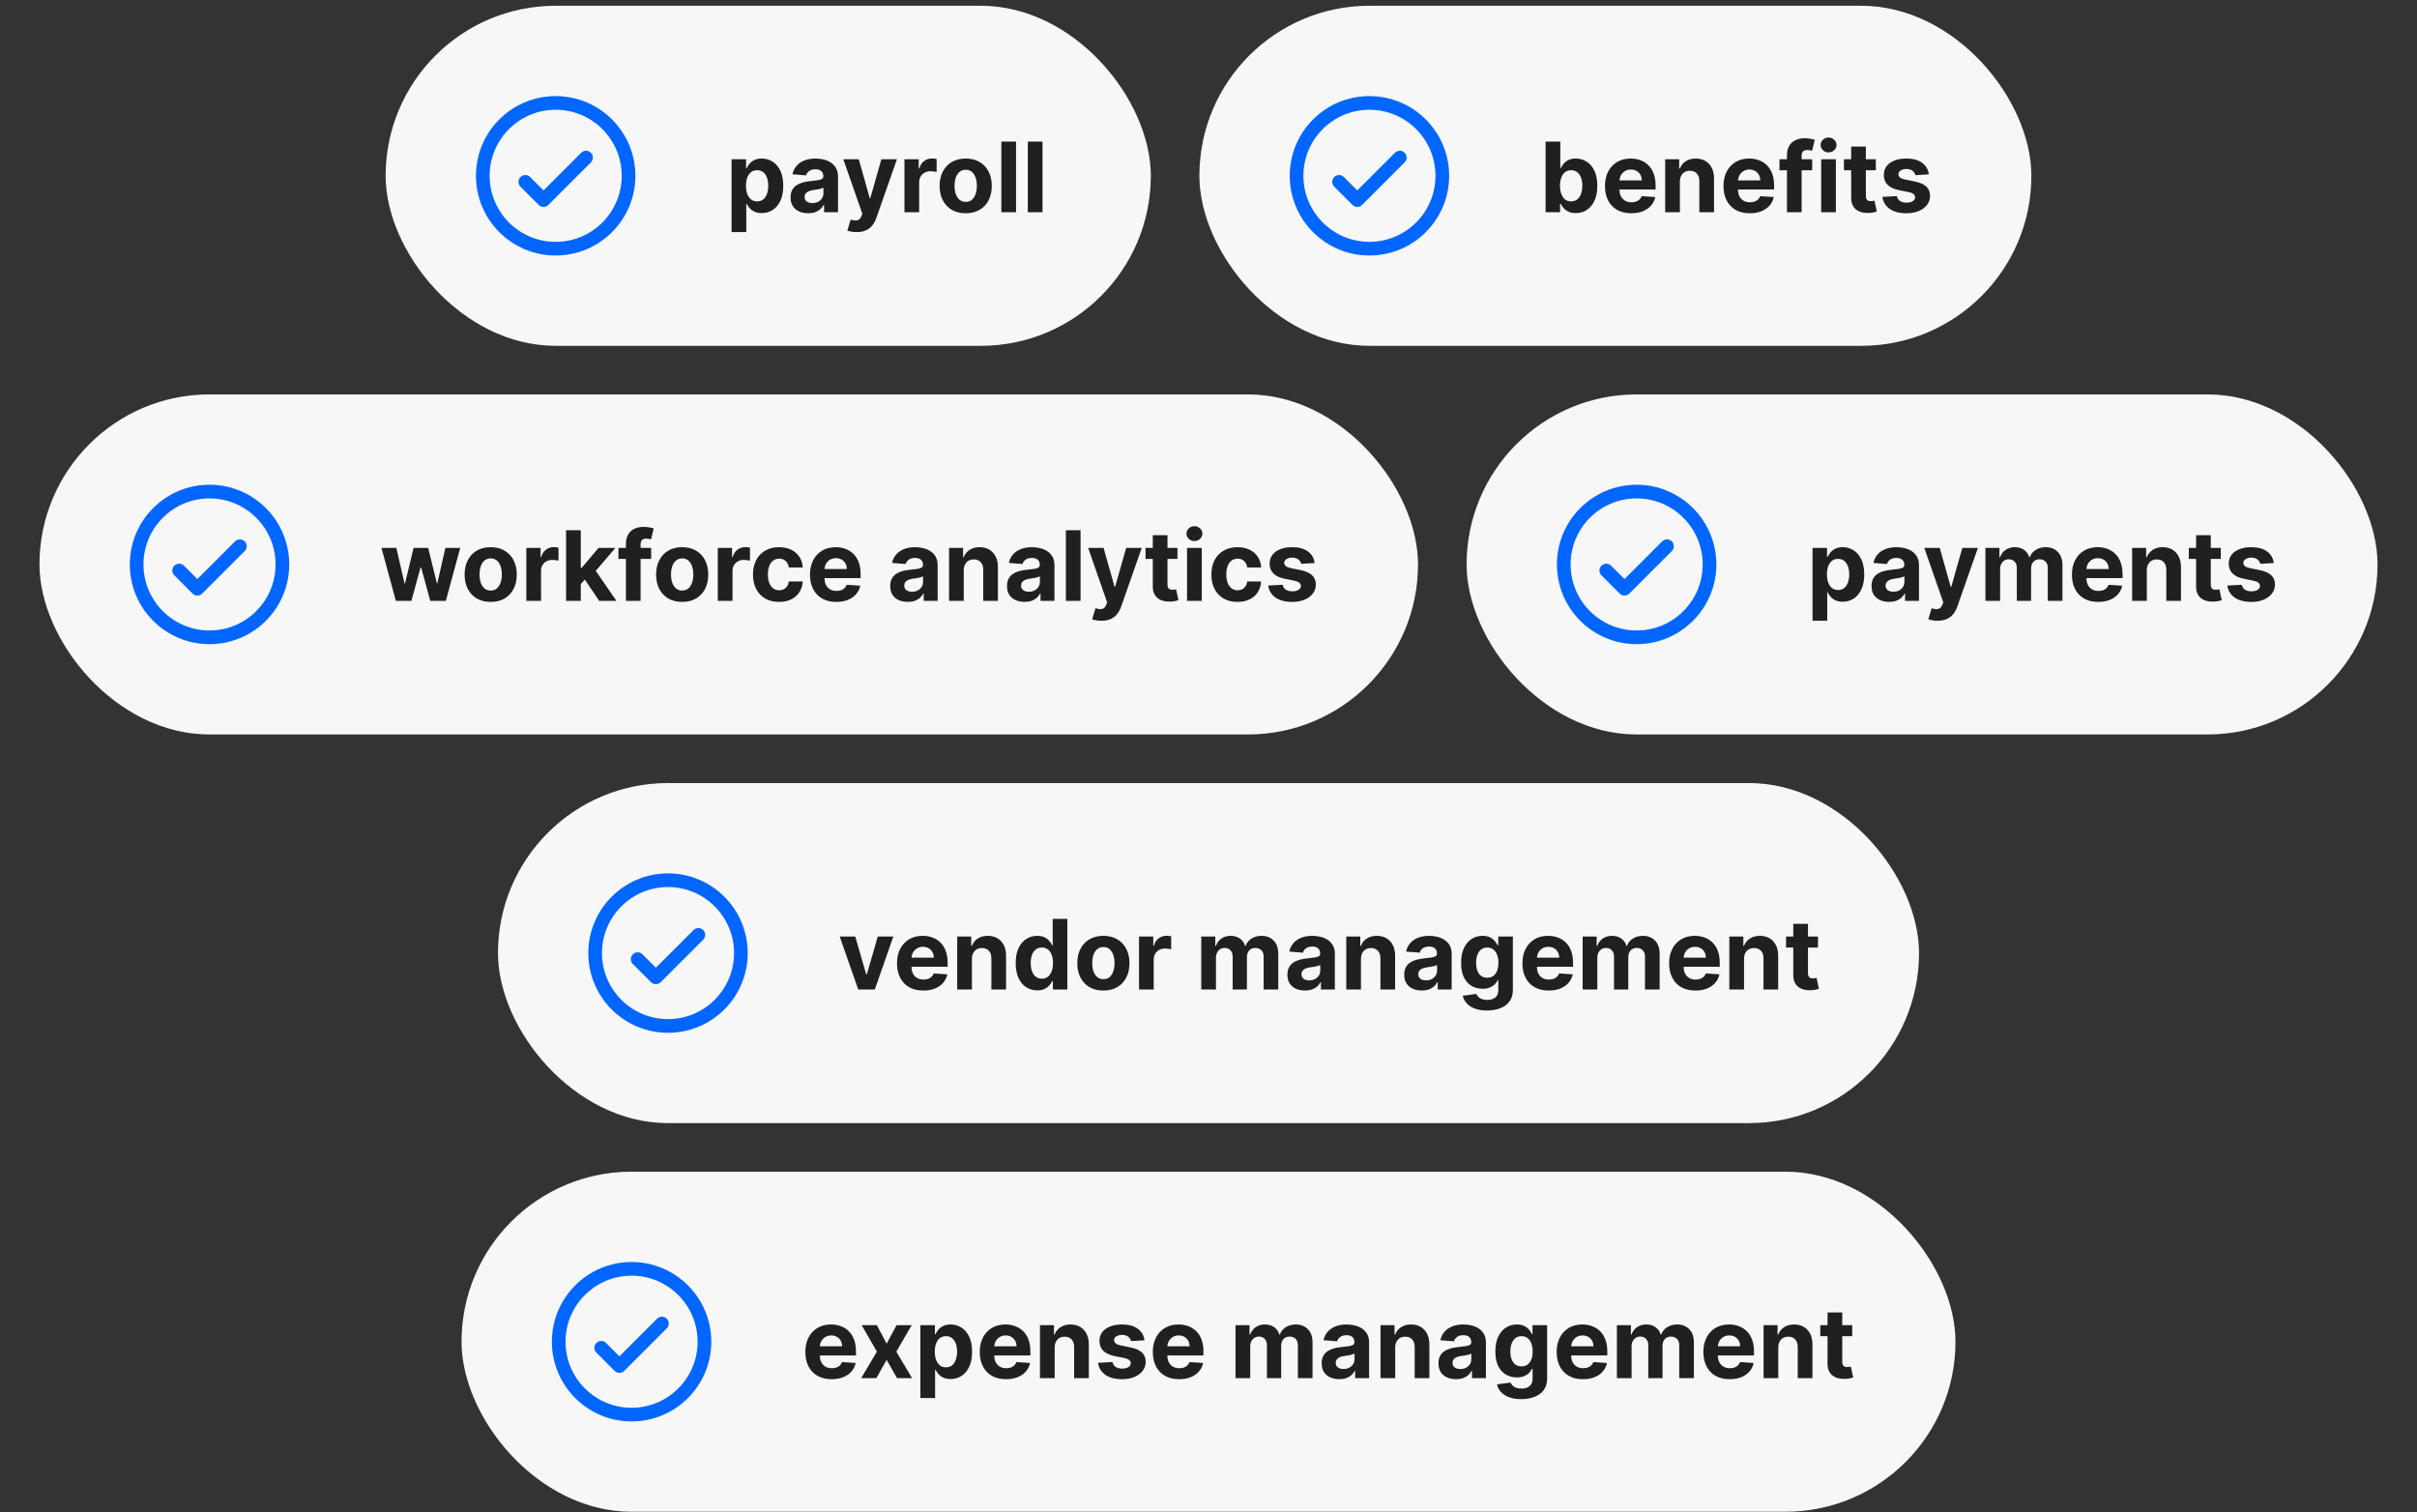
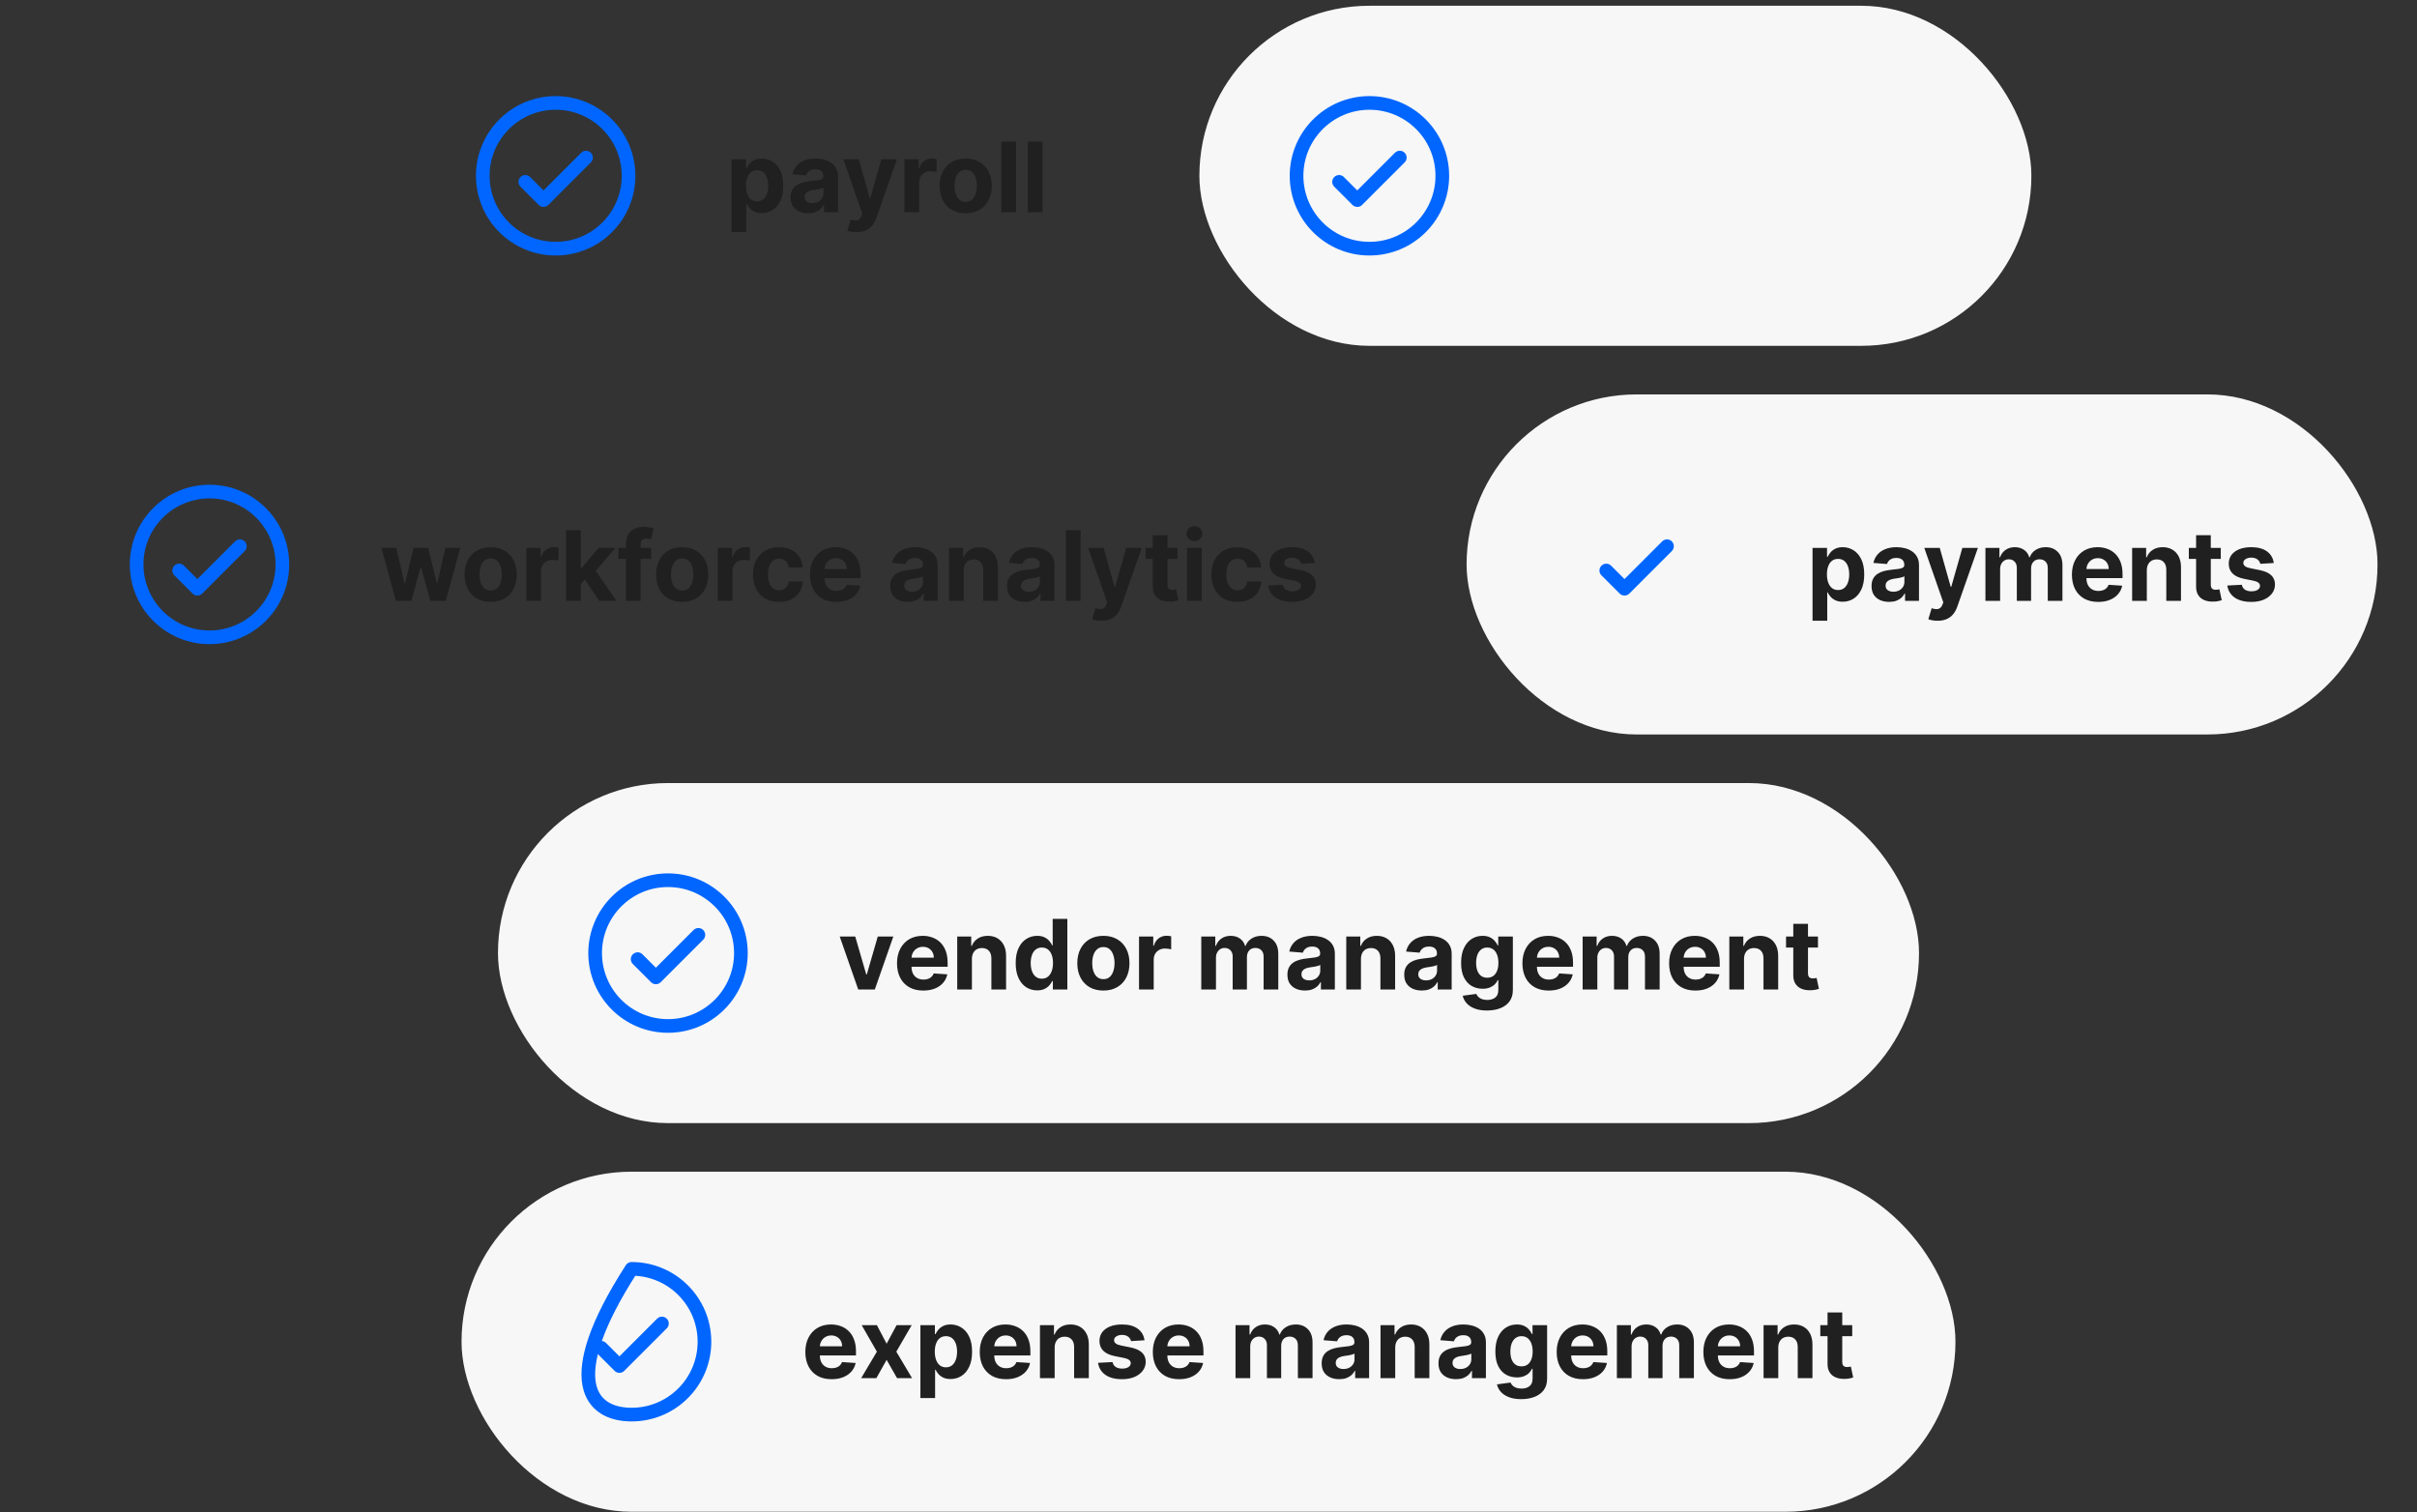
<svg xmlns="http://www.w3.org/2000/svg" width="398" height="249" viewBox="0 0 398 249" fill="none">
  <rect x="0" y="0" width="398" height="249" fill="#333333" stroke="none" />
-   <rect x="63.5" y="0.949" width="126" height="56" rx="28" fill="#F7F7F7" />
  <path d="M86.5 29.949L89.5 32.949L96.5 25.949" stroke="#0066FF" stroke-width="2.25" stroke-linecap="round" stroke-linejoin="round" />
  <path d="M91.5 40.949C98.127 40.949 103.5 35.577 103.5 28.949C103.5 22.322 98.127 16.949 91.5 16.949C84.873 16.949 79.5 22.322 79.5 28.949C79.5 35.577 84.873 40.949 91.5 40.949Z" stroke="#0066FF" stroke-width="2.25" stroke-linecap="round" stroke-linejoin="round" />
  <path d="M120.466 38.222V26.222H122.852V27.688H122.96C123.066 27.453 123.22 27.214 123.42 26.972C123.625 26.726 123.89 26.521 124.216 26.358C124.545 26.192 124.955 26.108 125.443 26.108C126.08 26.108 126.667 26.275 127.205 26.608C127.742 26.938 128.172 27.436 128.494 28.103C128.816 28.765 128.977 29.597 128.977 30.597C128.977 31.57 128.82 32.392 128.506 33.063C128.195 33.73 127.771 34.235 127.233 34.58C126.699 34.921 126.1 35.091 125.438 35.091C124.968 35.091 124.568 35.014 124.239 34.858C123.913 34.703 123.646 34.508 123.438 34.273C123.229 34.034 123.07 33.794 122.96 33.551H122.886V38.222H120.466ZM122.835 30.586C122.835 31.105 122.907 31.557 123.051 31.944C123.195 32.33 123.403 32.631 123.676 32.847C123.949 33.059 124.28 33.165 124.67 33.165C125.064 33.165 125.398 33.057 125.67 32.841C125.943 32.622 126.15 32.319 126.29 31.932C126.434 31.542 126.506 31.093 126.506 30.586C126.506 30.082 126.436 29.639 126.295 29.256C126.155 28.873 125.949 28.574 125.676 28.358C125.403 28.142 125.068 28.034 124.67 28.034C124.277 28.034 123.943 28.139 123.67 28.347C123.402 28.555 123.195 28.851 123.051 29.233C122.907 29.616 122.835 30.067 122.835 30.586ZM133.08 35.114C132.523 35.114 132.027 35.017 131.591 34.824C131.155 34.627 130.811 34.337 130.557 33.955C130.307 33.569 130.182 33.087 130.182 32.512C130.182 32.027 130.271 31.62 130.449 31.29C130.627 30.961 130.869 30.695 131.176 30.495C131.483 30.294 131.831 30.142 132.222 30.04C132.616 29.938 133.028 29.866 133.46 29.824C133.968 29.771 134.377 29.722 134.688 29.677C134.998 29.627 135.223 29.555 135.364 29.461C135.504 29.366 135.574 29.226 135.574 29.04V29.006C135.574 28.646 135.46 28.368 135.233 28.171C135.009 27.974 134.691 27.875 134.278 27.875C133.843 27.875 133.496 27.972 133.239 28.165C132.981 28.355 132.811 28.593 132.727 28.881L130.489 28.699C130.602 28.169 130.826 27.711 131.159 27.324C131.492 26.934 131.922 26.635 132.449 26.427C132.979 26.214 133.593 26.108 134.29 26.108C134.775 26.108 135.239 26.165 135.682 26.279C136.129 26.392 136.525 26.569 136.869 26.807C137.218 27.046 137.492 27.353 137.693 27.728C137.894 28.099 137.994 28.544 137.994 29.063V34.949H135.699V33.739H135.631C135.491 34.012 135.303 34.252 135.068 34.461C134.833 34.665 134.551 34.826 134.222 34.944C133.892 35.057 133.511 35.114 133.08 35.114ZM133.773 33.444C134.129 33.444 134.443 33.373 134.716 33.233C134.989 33.089 135.203 32.896 135.358 32.654C135.513 32.411 135.591 32.137 135.591 31.83V30.904C135.515 30.953 135.411 30.998 135.278 31.04C135.15 31.078 135.004 31.114 134.841 31.148C134.678 31.178 134.515 31.207 134.352 31.233C134.189 31.256 134.042 31.277 133.909 31.296C133.625 31.337 133.377 31.404 133.165 31.495C132.953 31.586 132.788 31.709 132.67 31.864C132.553 32.016 132.494 32.205 132.494 32.432C132.494 32.762 132.614 33.014 132.852 33.188C133.095 33.358 133.402 33.444 133.773 33.444ZM141.054 38.222C140.747 38.222 140.459 38.197 140.19 38.148C139.925 38.103 139.705 38.044 139.531 37.972L140.077 36.165C140.361 36.252 140.616 36.3 140.844 36.307C141.075 36.315 141.274 36.262 141.44 36.148C141.611 36.034 141.749 35.841 141.855 35.569L141.997 35.199L138.866 26.222H141.412L143.219 32.631H143.31L145.134 26.222H147.696L144.304 35.892C144.141 36.362 143.92 36.771 143.639 37.12C143.363 37.472 143.012 37.743 142.588 37.932C142.164 38.125 141.652 38.222 141.054 38.222ZM148.935 34.949V26.222H151.281V27.745H151.372C151.531 27.203 151.798 26.794 152.173 26.517C152.548 26.237 152.98 26.097 153.469 26.097C153.59 26.097 153.721 26.105 153.861 26.12C154.001 26.135 154.124 26.156 154.23 26.182V28.33C154.116 28.296 153.959 28.265 153.759 28.239C153.558 28.212 153.374 28.199 153.207 28.199C152.851 28.199 152.533 28.277 152.253 28.432C151.976 28.584 151.757 28.796 151.594 29.069C151.435 29.341 151.355 29.656 151.355 30.012V34.949H148.935ZM159.018 35.12C158.136 35.12 157.373 34.932 156.729 34.557C156.089 34.178 155.594 33.652 155.246 32.978C154.897 32.3 154.723 31.514 154.723 30.62C154.723 29.718 154.897 28.93 155.246 28.256C155.594 27.578 156.089 27.052 156.729 26.677C157.373 26.298 158.136 26.108 159.018 26.108C159.901 26.108 160.662 26.298 161.303 26.677C161.946 27.052 162.443 27.578 162.791 28.256C163.14 28.93 163.314 29.718 163.314 30.62C163.314 31.514 163.14 32.3 162.791 32.978C162.443 33.652 161.946 34.178 161.303 34.557C160.662 34.932 159.901 35.12 159.018 35.12ZM159.03 33.245C159.431 33.245 159.767 33.131 160.036 32.904C160.304 32.673 160.507 32.358 160.643 31.961C160.784 31.563 160.854 31.11 160.854 30.603C160.854 30.095 160.784 29.642 160.643 29.245C160.507 28.847 160.304 28.533 160.036 28.302C159.767 28.07 159.431 27.955 159.03 27.955C158.625 27.955 158.284 28.07 158.007 28.302C157.734 28.533 157.528 28.847 157.388 29.245C157.251 29.642 157.183 30.095 157.183 30.603C157.183 31.11 157.251 31.563 157.388 31.961C157.528 32.358 157.734 32.673 158.007 32.904C158.284 33.131 158.625 33.245 159.03 33.245ZM167.308 23.313V34.949H164.888V23.313H167.308ZM171.668 23.313V34.949H169.247V23.313H171.668Z" fill="#202020" />
  <rect x="197.5" y="0.949" width="137" height="56" rx="28" fill="#F7F7F7" />
  <path d="M220.5 29.949L223.5 32.949L230.5 25.949" stroke="#0066FF" stroke-width="2.25" stroke-linecap="round" stroke-linejoin="round" />
  <path d="M225.5 40.949C232.127 40.949 237.5 35.577 237.5 28.949C237.5 22.322 232.127 16.949 225.5 16.949C218.873 16.949 213.5 22.322 213.5 28.949C213.5 35.577 218.873 40.949 225.5 40.949Z" stroke="#0066FF" stroke-width="2.25" stroke-linecap="round" stroke-linejoin="round" />
-   <path d="M254.511 34.949V23.313H256.932V27.688H257.006C257.112 27.453 257.265 27.214 257.466 26.972C257.67 26.726 257.936 26.521 258.261 26.358C258.591 26.192 259 26.108 259.489 26.108C260.125 26.108 260.712 26.275 261.25 26.608C261.788 26.938 262.218 27.436 262.54 28.103C262.862 28.765 263.023 29.597 263.023 30.597C263.023 31.57 262.866 32.392 262.551 33.063C262.241 33.73 261.816 34.235 261.278 34.58C260.744 34.921 260.146 35.091 259.483 35.091C259.013 35.091 258.614 35.014 258.284 34.858C257.958 34.703 257.691 34.508 257.483 34.273C257.275 34.034 257.116 33.794 257.006 33.551H256.898V34.949H254.511ZM256.881 30.586C256.881 31.105 256.953 31.557 257.097 31.944C257.241 32.33 257.449 32.631 257.722 32.847C257.994 33.059 258.326 33.165 258.716 33.165C259.11 33.165 259.443 33.057 259.716 32.841C259.989 32.622 260.195 32.319 260.335 31.932C260.479 31.542 260.551 31.093 260.551 30.586C260.551 30.082 260.481 29.639 260.341 29.256C260.201 28.873 259.994 28.574 259.722 28.358C259.449 28.142 259.114 28.034 258.716 28.034C258.322 28.034 257.989 28.139 257.716 28.347C257.447 28.555 257.241 28.851 257.097 29.233C256.953 29.616 256.881 30.067 256.881 30.586ZM268.615 35.12C267.717 35.12 266.945 34.938 266.297 34.574C265.653 34.207 265.157 33.688 264.808 33.017C264.46 32.343 264.286 31.546 264.286 30.625C264.286 29.728 264.46 28.94 264.808 28.262C265.157 27.584 265.647 27.055 266.28 26.677C266.916 26.298 267.662 26.108 268.518 26.108C269.094 26.108 269.63 26.201 270.126 26.387C270.626 26.569 271.062 26.843 271.433 27.211C271.808 27.578 272.1 28.04 272.308 28.597C272.517 29.15 272.621 29.798 272.621 30.54V31.205H265.251V29.705H270.342C270.342 29.356 270.267 29.048 270.115 28.779C269.964 28.51 269.753 28.3 269.484 28.148C269.219 27.993 268.911 27.915 268.558 27.915C268.191 27.915 267.865 28 267.581 28.171C267.301 28.337 267.081 28.563 266.922 28.847C266.763 29.127 266.681 29.44 266.678 29.784V31.211C266.678 31.642 266.757 32.016 266.916 32.33C267.079 32.644 267.308 32.887 267.604 33.057C267.899 33.228 268.25 33.313 268.655 33.313C268.924 33.313 269.17 33.275 269.393 33.199C269.617 33.123 269.808 33.01 269.967 32.858C270.126 32.707 270.248 32.521 270.331 32.301L272.57 32.449C272.456 32.987 272.223 33.457 271.871 33.858C271.522 34.256 271.071 34.567 270.518 34.79C269.969 35.01 269.335 35.12 268.615 35.12ZM276.621 29.904V34.949H274.2V26.222H276.507V27.762H276.609C276.803 27.254 277.126 26.853 277.581 26.557C278.036 26.258 278.587 26.108 279.234 26.108C279.84 26.108 280.369 26.241 280.82 26.506C281.27 26.771 281.621 27.15 281.871 27.642C282.121 28.131 282.246 28.714 282.246 29.392V34.949H279.825V29.824C279.829 29.29 279.693 28.873 279.416 28.574C279.14 28.271 278.759 28.12 278.274 28.12C277.948 28.12 277.661 28.19 277.411 28.33C277.164 28.47 276.971 28.675 276.831 28.944C276.695 29.209 276.625 29.529 276.621 29.904ZM288.131 35.12C287.233 35.12 286.46 34.938 285.812 34.574C285.169 34.207 284.672 33.688 284.324 33.017C283.975 32.343 283.801 31.546 283.801 30.625C283.801 29.728 283.975 28.94 284.324 28.262C284.672 27.584 285.163 27.055 285.795 26.677C286.432 26.298 287.178 26.108 288.034 26.108C288.61 26.108 289.146 26.201 289.642 26.387C290.142 26.569 290.578 26.843 290.949 27.211C291.324 27.578 291.616 28.04 291.824 28.597C292.032 29.15 292.136 29.798 292.136 30.54V31.205H284.767V29.705H289.858C289.858 29.356 289.782 29.048 289.631 28.779C289.479 28.51 289.269 28.3 289 28.148C288.735 27.993 288.426 27.915 288.074 27.915C287.706 27.915 287.381 28 287.097 28.171C286.816 28.337 286.597 28.563 286.438 28.847C286.278 29.127 286.197 29.44 286.193 29.784V31.211C286.193 31.642 286.273 32.016 286.432 32.33C286.595 32.644 286.824 32.887 287.119 33.057C287.415 33.228 287.765 33.313 288.17 33.313C288.439 33.313 288.686 33.275 288.909 33.199C289.133 33.123 289.324 33.01 289.483 32.858C289.642 32.707 289.763 32.521 289.847 32.301L292.085 32.449C291.972 32.987 291.739 33.457 291.386 33.858C291.038 34.256 290.587 34.567 290.034 34.79C289.485 35.01 288.85 35.12 288.131 35.12ZM298.409 26.222V28.04H293.023V26.222H298.409ZM294.256 34.949V25.591C294.256 24.959 294.379 24.434 294.625 24.017C294.875 23.601 295.216 23.288 295.648 23.08C296.08 22.872 296.57 22.767 297.119 22.767C297.491 22.767 297.83 22.796 298.136 22.853C298.447 22.909 298.678 22.961 298.83 23.006L298.398 24.824C298.303 24.794 298.186 24.765 298.045 24.739C297.909 24.712 297.769 24.699 297.625 24.699C297.269 24.699 297.021 24.783 296.881 24.949C296.741 25.112 296.67 25.341 296.67 25.637V34.949H294.256ZM299.888 34.949V26.222H302.308V34.949H299.888ZM301.104 25.097C300.744 25.097 300.435 24.978 300.178 24.739C299.924 24.497 299.797 24.207 299.797 23.87C299.797 23.536 299.924 23.25 300.178 23.012C300.435 22.769 300.744 22.648 301.104 22.648C301.464 22.648 301.77 22.769 302.024 23.012C302.282 23.25 302.411 23.536 302.411 23.87C302.411 24.207 302.282 24.497 302.024 24.739C301.77 24.978 301.464 25.097 301.104 25.097ZM308.889 26.222V28.04H303.634V26.222H308.889ZM304.827 24.131H307.247V32.267C307.247 32.491 307.281 32.665 307.349 32.79C307.418 32.911 307.512 32.997 307.634 33.046C307.759 33.095 307.902 33.12 308.065 33.12C308.179 33.12 308.293 33.11 308.406 33.091C308.52 33.069 308.607 33.051 308.668 33.04L309.048 34.841C308.927 34.879 308.757 34.923 308.537 34.972C308.317 35.025 308.05 35.057 307.736 35.069C307.152 35.091 306.641 35.014 306.202 34.836C305.766 34.658 305.427 34.381 305.185 34.006C304.942 33.631 304.823 33.158 304.827 32.586V24.131ZM317.618 28.711L315.402 28.847C315.364 28.658 315.283 28.487 315.158 28.336C315.033 28.18 314.868 28.057 314.663 27.966C314.463 27.872 314.222 27.824 313.942 27.824C313.567 27.824 313.25 27.904 312.993 28.063C312.735 28.218 312.607 28.427 312.607 28.688C312.607 28.896 312.69 29.072 312.857 29.216C313.023 29.36 313.309 29.476 313.714 29.563L315.294 29.881C316.143 30.055 316.775 30.336 317.192 30.722C317.608 31.108 317.817 31.616 317.817 32.245C317.817 32.817 317.648 33.319 317.311 33.75C316.978 34.182 316.519 34.519 315.936 34.762C315.357 35 314.688 35.12 313.93 35.12C312.775 35.12 311.855 34.879 311.169 34.398C310.487 33.913 310.088 33.254 309.97 32.421L312.351 32.296C312.423 32.648 312.597 32.917 312.874 33.103C313.15 33.284 313.504 33.375 313.936 33.375C314.36 33.375 314.701 33.294 314.959 33.131C315.22 32.964 315.353 32.75 315.357 32.489C315.353 32.269 315.26 32.089 315.078 31.949C314.896 31.805 314.616 31.695 314.237 31.62L312.726 31.319C311.874 31.148 311.239 30.853 310.822 30.432C310.41 30.012 310.203 29.476 310.203 28.824C310.203 28.264 310.355 27.781 310.658 27.375C310.964 26.97 311.394 26.658 311.947 26.438C312.504 26.218 313.156 26.108 313.902 26.108C315.004 26.108 315.872 26.341 316.504 26.807C317.141 27.273 317.512 27.908 317.618 28.711Z" fill="#202020" />
-   <rect x="6.5" y="64.949" width="227" height="56" rx="28" fill="#F7F7F7" />
  <path d="M29.5 93.949L32.5 96.949L39.5 89.949" stroke="#0066FF" stroke-width="2.25" stroke-linecap="round" stroke-linejoin="round" />
  <path d="M34.5 104.949C41.127 104.949 46.5 99.577 46.5 92.949C46.5 86.322 41.127 80.949 34.5 80.949C27.873 80.949 22.5 86.322 22.5 92.949C22.5 99.577 27.873 104.949 34.5 104.949Z" stroke="#0066FF" stroke-width="2.25" stroke-linecap="round" stroke-linejoin="round" />
  <path d="M65.188 98.949L62.812 90.222H65.261L66.614 96.086H66.693L68.102 90.222H70.506L71.938 96.052H72.011L73.341 90.222H75.784L73.415 98.949H70.852L69.352 93.461H69.244L67.744 98.949H65.188ZM80.8 99.12C79.917 99.12 79.154 98.932 78.51 98.557C77.87 98.178 77.376 97.652 77.027 96.978C76.678 96.3 76.504 95.514 76.504 94.62C76.504 93.718 76.678 92.93 77.027 92.256C77.376 91.578 77.87 91.052 78.51 90.677C79.154 90.298 79.917 90.108 80.8 90.108C81.682 90.108 82.444 90.298 83.084 90.677C83.728 91.052 84.224 91.578 84.572 92.256C84.921 92.93 85.095 93.718 85.095 94.62C85.095 95.514 84.921 96.3 84.572 96.978C84.224 97.652 83.728 98.178 83.084 98.557C82.444 98.932 81.682 99.12 80.8 99.12ZM80.811 97.245C81.213 97.245 81.548 97.131 81.817 96.904C82.086 96.673 82.288 96.358 82.425 95.961C82.565 95.563 82.635 95.11 82.635 94.603C82.635 94.095 82.565 93.642 82.425 93.245C82.288 92.847 82.086 92.533 81.817 92.302C81.548 92.07 81.213 91.955 80.811 91.955C80.406 91.955 80.065 92.07 79.788 92.302C79.516 92.533 79.309 92.847 79.169 93.245C79.033 93.642 78.965 94.095 78.965 94.603C78.965 95.11 79.033 95.563 79.169 95.961C79.309 96.358 79.516 96.673 79.788 96.904C80.065 97.131 80.406 97.245 80.811 97.245ZM86.669 98.949V90.222H89.016V91.745H89.106C89.266 91.203 89.533 90.794 89.908 90.517C90.283 90.237 90.715 90.097 91.203 90.097C91.324 90.097 91.455 90.105 91.595 90.12C91.735 90.135 91.858 90.156 91.965 90.182V92.33C91.851 92.296 91.694 92.266 91.493 92.239C91.292 92.213 91.108 92.199 90.942 92.199C90.586 92.199 90.267 92.277 89.987 92.432C89.711 92.584 89.491 92.796 89.328 93.069C89.169 93.341 89.09 93.656 89.09 94.012V98.949H86.669ZM95.409 96.438L95.415 93.534H95.767L98.562 90.222H101.341L97.585 94.608H97.011L95.409 96.438ZM93.216 98.949V87.313H95.636V98.949H93.216ZM98.671 98.949L96.102 95.148L97.716 93.438L101.506 98.949H98.671ZM107.222 90.222V92.04H101.835V90.222H107.222ZM103.068 98.949V89.591C103.068 88.959 103.191 88.434 103.438 88.017C103.688 87.601 104.028 87.288 104.46 87.08C104.892 86.872 105.383 86.767 105.932 86.767C106.303 86.767 106.642 86.796 106.949 86.853C107.259 86.909 107.491 86.961 107.642 87.006L107.21 88.824C107.116 88.794 106.998 88.766 106.858 88.739C106.722 88.713 106.581 88.699 106.438 88.699C106.081 88.699 105.833 88.783 105.693 88.949C105.553 89.112 105.483 89.341 105.483 89.637V98.949H103.068ZM112.331 99.12C111.448 99.12 110.685 98.932 110.041 98.557C109.401 98.178 108.907 97.652 108.558 96.978C108.21 96.3 108.036 95.514 108.036 94.62C108.036 93.718 108.21 92.93 108.558 92.256C108.907 91.578 109.401 91.052 110.041 90.677C110.685 90.298 111.448 90.108 112.331 90.108C113.214 90.108 113.975 90.298 114.615 90.677C115.259 91.052 115.755 91.578 116.104 92.256C116.452 92.93 116.626 93.718 116.626 94.62C116.626 95.514 116.452 96.3 116.104 96.978C115.755 97.652 115.259 98.178 114.615 98.557C113.975 98.932 113.214 99.12 112.331 99.12ZM112.342 97.245C112.744 97.245 113.079 97.131 113.348 96.904C113.617 96.673 113.82 96.358 113.956 95.961C114.096 95.563 114.166 95.11 114.166 94.603C114.166 94.095 114.096 93.642 113.956 93.245C113.82 92.847 113.617 92.533 113.348 92.302C113.079 92.07 112.744 91.955 112.342 91.955C111.937 91.955 111.596 92.07 111.32 92.302C111.047 92.533 110.84 92.847 110.7 93.245C110.564 93.642 110.496 94.095 110.496 94.603C110.496 95.11 110.564 95.563 110.7 95.961C110.84 96.358 111.047 96.673 111.32 96.904C111.596 97.131 111.937 97.245 112.342 97.245ZM118.2 98.949V90.222H120.547V91.745H120.638C120.797 91.203 121.064 90.794 121.439 90.517C121.814 90.237 122.246 90.097 122.734 90.097C122.856 90.097 122.986 90.105 123.126 90.12C123.267 90.135 123.39 90.156 123.496 90.182V92.33C123.382 92.296 123.225 92.266 123.024 92.239C122.823 92.213 122.64 92.199 122.473 92.199C122.117 92.199 121.799 92.277 121.518 92.432C121.242 92.584 121.022 92.796 120.859 93.069C120.7 93.341 120.621 93.656 120.621 94.012V98.949H118.2ZM128.284 99.12C127.39 99.12 126.621 98.93 125.977 98.552C125.337 98.169 124.845 97.639 124.5 96.961C124.159 96.283 123.989 95.502 123.989 94.62C123.989 93.726 124.161 92.942 124.506 92.267C124.854 91.589 125.348 91.061 125.989 90.682C126.629 90.3 127.39 90.108 128.273 90.108C129.034 90.108 129.701 90.247 130.273 90.523C130.845 90.8 131.297 91.188 131.631 91.688C131.964 92.188 132.148 92.775 132.182 93.449H129.898C129.833 93.014 129.663 92.663 129.386 92.398C129.114 92.129 128.756 91.995 128.312 91.995C127.938 91.995 127.61 92.097 127.33 92.302C127.053 92.502 126.837 92.796 126.682 93.182C126.527 93.569 126.449 94.036 126.449 94.586C126.449 95.142 126.525 95.616 126.676 96.006C126.831 96.396 127.049 96.694 127.33 96.898C127.61 97.103 127.938 97.205 128.312 97.205C128.589 97.205 128.837 97.148 129.057 97.034C129.28 96.921 129.464 96.756 129.608 96.54C129.756 96.32 129.852 96.057 129.898 95.75H132.182C132.144 96.417 131.962 97.004 131.636 97.512C131.314 98.016 130.869 98.409 130.301 98.694C129.733 98.978 129.061 99.12 128.284 99.12ZM137.709 99.12C136.811 99.12 136.038 98.938 135.391 98.574C134.747 98.207 134.25 97.688 133.902 97.017C133.554 96.343 133.379 95.546 133.379 94.625C133.379 93.728 133.554 92.94 133.902 92.262C134.25 91.584 134.741 91.055 135.374 90.677C136.01 90.298 136.756 90.108 137.612 90.108C138.188 90.108 138.724 90.201 139.22 90.387C139.72 90.569 140.156 90.843 140.527 91.211C140.902 91.578 141.194 92.04 141.402 92.597C141.61 93.15 141.714 93.798 141.714 94.54V95.205H134.345V93.705H139.436C139.436 93.356 139.36 93.048 139.209 92.779C139.057 92.51 138.847 92.3 138.578 92.148C138.313 91.993 138.004 91.915 137.652 91.915C137.285 91.915 136.959 92 136.675 92.171C136.394 92.338 136.175 92.563 136.016 92.847C135.857 93.127 135.775 93.44 135.771 93.784V95.211C135.771 95.642 135.851 96.016 136.01 96.33C136.173 96.644 136.402 96.887 136.697 97.057C136.993 97.228 137.343 97.313 137.749 97.313C138.018 97.313 138.264 97.275 138.487 97.199C138.711 97.124 138.902 97.01 139.061 96.858C139.22 96.707 139.341 96.521 139.425 96.302L141.663 96.449C141.55 96.987 141.317 97.457 140.964 97.858C140.616 98.256 140.165 98.567 139.612 98.79C139.063 99.01 138.429 99.12 137.709 99.12ZM149.486 99.114C148.929 99.114 148.433 99.017 147.997 98.824C147.562 98.627 147.217 98.338 146.963 97.955C146.713 97.569 146.588 97.088 146.588 96.512C146.588 96.027 146.677 95.62 146.855 95.29C147.033 94.961 147.276 94.695 147.582 94.495C147.889 94.294 148.238 94.142 148.628 94.04C149.022 93.938 149.435 93.866 149.866 93.824C150.374 93.771 150.783 93.722 151.094 93.677C151.404 93.627 151.63 93.555 151.77 93.461C151.91 93.366 151.98 93.226 151.98 93.04V93.006C151.98 92.646 151.866 92.368 151.639 92.171C151.416 91.974 151.098 91.875 150.685 91.875C150.249 91.875 149.902 91.972 149.645 92.165C149.387 92.355 149.217 92.593 149.134 92.881L146.895 92.699C147.009 92.169 147.232 91.711 147.565 91.324C147.899 90.934 148.329 90.635 148.855 90.427C149.385 90.214 149.999 90.108 150.696 90.108C151.181 90.108 151.645 90.165 152.088 90.279C152.535 90.392 152.931 90.569 153.276 90.807C153.624 91.046 153.899 91.353 154.099 91.728C154.3 92.099 154.401 92.544 154.401 93.063V98.949H152.105V97.739H152.037C151.897 98.012 151.709 98.252 151.474 98.461C151.24 98.665 150.957 98.826 150.628 98.944C150.298 99.057 149.918 99.114 149.486 99.114ZM150.179 97.444C150.535 97.444 150.849 97.374 151.122 97.233C151.395 97.089 151.609 96.896 151.764 96.654C151.92 96.411 151.997 96.137 151.997 95.83V94.904C151.921 94.953 151.817 94.999 151.685 95.04C151.556 95.078 151.41 95.114 151.247 95.148C151.084 95.178 150.921 95.207 150.759 95.233C150.596 95.256 150.448 95.277 150.315 95.296C150.031 95.338 149.783 95.404 149.571 95.495C149.359 95.586 149.194 95.709 149.077 95.864C148.959 96.016 148.901 96.205 148.901 96.432C148.901 96.762 149.02 97.014 149.259 97.188C149.501 97.358 149.808 97.444 150.179 97.444ZM158.699 93.904V98.949H156.278V90.222H158.585V91.762H158.688C158.881 91.254 159.205 90.853 159.659 90.557C160.114 90.258 160.665 90.108 161.312 90.108C161.919 90.108 162.447 90.241 162.898 90.506C163.348 90.771 163.699 91.15 163.949 91.642C164.199 92.131 164.324 92.714 164.324 93.392V98.949H161.903V93.824C161.907 93.29 161.771 92.874 161.494 92.574C161.218 92.271 160.837 92.12 160.352 92.12C160.027 92.12 159.739 92.19 159.489 92.33C159.242 92.47 159.049 92.675 158.909 92.944C158.773 93.209 158.703 93.529 158.699 93.904ZM168.72 99.114C168.163 99.114 167.667 99.017 167.232 98.824C166.796 98.627 166.451 98.338 166.197 97.955C165.947 97.569 165.822 97.088 165.822 96.512C165.822 96.027 165.911 95.62 166.089 95.29C166.268 94.961 166.51 94.695 166.817 94.495C167.124 94.294 167.472 94.142 167.862 94.04C168.256 93.938 168.669 93.866 169.101 93.824C169.608 93.771 170.018 93.722 170.328 93.677C170.639 93.627 170.864 93.555 171.004 93.461C171.144 93.366 171.214 93.226 171.214 93.04V93.006C171.214 92.646 171.101 92.368 170.874 92.171C170.65 91.974 170.332 91.875 169.919 91.875C169.483 91.875 169.137 91.972 168.879 92.165C168.622 92.355 168.451 92.593 168.368 92.881L166.129 92.699C166.243 92.169 166.466 91.711 166.8 91.324C167.133 90.934 167.563 90.635 168.089 90.427C168.62 90.214 169.233 90.108 169.93 90.108C170.415 90.108 170.879 90.165 171.322 90.279C171.769 90.392 172.165 90.569 172.51 90.807C172.858 91.046 173.133 91.353 173.334 91.728C173.535 92.099 173.635 92.544 173.635 93.063V98.949H171.339V97.739H171.271C171.131 98.012 170.944 98.252 170.709 98.461C170.474 98.665 170.192 98.826 169.862 98.944C169.533 99.057 169.152 99.114 168.72 99.114ZM169.413 97.444C169.769 97.444 170.084 97.374 170.357 97.233C170.629 97.089 170.843 96.896 170.999 96.654C171.154 96.411 171.232 96.137 171.232 95.83V94.904C171.156 94.953 171.052 94.999 170.919 95.04C170.79 95.078 170.644 95.114 170.482 95.148C170.319 95.178 170.156 95.207 169.993 95.233C169.83 95.256 169.682 95.277 169.55 95.296C169.266 95.338 169.018 95.404 168.805 95.495C168.593 95.586 168.429 95.709 168.311 95.864C168.194 96.016 168.135 96.205 168.135 96.432C168.135 96.762 168.254 97.014 168.493 97.188C168.735 97.358 169.042 97.444 169.413 97.444ZM177.933 87.313V98.949H175.513V87.313H177.933ZM181.366 102.222C181.06 102.222 180.772 102.197 180.503 102.148C180.238 102.103 180.018 102.044 179.844 101.972L180.389 100.165C180.673 100.252 180.929 100.3 181.156 100.307C181.387 100.315 181.586 100.262 181.753 100.148C181.923 100.034 182.062 99.841 182.168 99.569L182.31 99.199L179.179 90.222H181.724L183.531 96.631H183.622L185.446 90.222H188.009L184.616 99.892C184.454 100.362 184.232 100.771 183.952 101.12C183.675 101.472 183.325 101.743 182.901 101.932C182.476 102.125 181.965 102.222 181.366 102.222ZM193.889 90.222V92.04H188.634V90.222H193.889ZM189.827 88.131H192.247V96.267C192.247 96.491 192.281 96.665 192.349 96.79C192.418 96.911 192.512 96.997 192.634 97.046C192.759 97.095 192.902 97.12 193.065 97.12C193.179 97.12 193.293 97.11 193.406 97.091C193.52 97.069 193.607 97.052 193.668 97.04L194.048 98.841C193.927 98.879 193.757 98.923 193.537 98.972C193.317 99.025 193.05 99.057 192.736 99.069C192.152 99.091 191.641 99.014 191.202 98.836C190.766 98.658 190.427 98.381 190.185 98.006C189.942 97.631 189.823 97.158 189.827 96.586V88.131ZM195.466 98.949V90.222H197.886V98.949H195.466ZM196.682 89.097C196.322 89.097 196.013 88.978 195.756 88.739C195.502 88.497 195.375 88.207 195.375 87.87C195.375 87.536 195.502 87.25 195.756 87.012C196.013 86.769 196.322 86.648 196.682 86.648C197.042 86.648 197.348 86.769 197.602 87.012C197.86 87.25 197.989 87.536 197.989 87.87C197.989 88.207 197.86 88.497 197.602 88.739C197.348 88.978 197.042 89.097 196.682 89.097ZM203.768 99.12C202.875 99.12 202.106 98.93 201.462 98.552C200.821 98.169 200.329 97.639 199.984 96.961C199.643 96.283 199.473 95.502 199.473 94.62C199.473 93.726 199.645 92.942 199.99 92.267C200.339 91.589 200.833 91.061 201.473 90.682C202.113 90.3 202.875 90.108 203.757 90.108C204.518 90.108 205.185 90.247 205.757 90.523C206.329 90.8 206.782 91.188 207.115 91.688C207.448 92.188 207.632 92.775 207.666 93.449H205.382C205.318 93.014 205.147 92.663 204.871 92.398C204.598 92.129 204.24 91.995 203.797 91.995C203.422 91.995 203.094 92.097 202.814 92.302C202.537 92.502 202.321 92.796 202.166 93.182C202.011 93.569 201.933 94.036 201.933 94.586C201.933 95.142 202.009 95.616 202.161 96.006C202.316 96.396 202.534 96.694 202.814 96.898C203.094 97.103 203.422 97.205 203.797 97.205C204.073 97.205 204.321 97.148 204.541 97.034C204.765 96.921 204.948 96.756 205.092 96.54C205.24 96.32 205.337 96.057 205.382 95.75H207.666C207.628 96.417 207.446 97.004 207.121 97.512C206.799 98.016 206.354 98.409 205.786 98.694C205.217 98.978 204.545 99.12 203.768 99.12ZM216.477 92.711L214.261 92.847C214.223 92.658 214.142 92.487 214.017 92.336C213.892 92.18 213.727 92.057 213.523 91.966C213.322 91.872 213.081 91.824 212.801 91.824C212.426 91.824 212.11 91.904 211.852 92.063C211.595 92.218 211.466 92.427 211.466 92.688C211.466 92.896 211.549 93.072 211.716 93.216C211.883 93.36 212.169 93.476 212.574 93.563L214.153 93.881C215.002 94.055 215.634 94.336 216.051 94.722C216.468 95.108 216.676 95.616 216.676 96.245C216.676 96.817 216.508 97.319 216.17 97.75C215.837 98.182 215.379 98.519 214.795 98.762C214.216 99 213.547 99.12 212.79 99.12C211.634 99.12 210.714 98.879 210.028 98.398C209.347 97.913 208.947 97.254 208.83 96.421L211.21 96.296C211.282 96.648 211.456 96.917 211.733 97.103C212.009 97.284 212.364 97.375 212.795 97.375C213.22 97.375 213.561 97.294 213.818 97.131C214.08 96.964 214.212 96.75 214.216 96.489C214.212 96.269 214.119 96.089 213.938 95.949C213.756 95.805 213.475 95.695 213.097 95.62L211.585 95.319C210.733 95.148 210.098 94.853 209.682 94.432C209.269 94.012 209.062 93.476 209.062 92.824C209.062 92.264 209.214 91.781 209.517 91.375C209.824 90.97 210.254 90.658 210.807 90.438C211.364 90.218 212.015 90.108 212.761 90.108C213.864 90.108 214.731 90.341 215.364 90.807C216 91.273 216.371 91.908 216.477 92.711Z" fill="#202020" />
  <rect x="241.5" y="64.949" width="150" height="56" rx="28" fill="#F7F7F7" />
  <path d="M264.5 93.949L267.5 96.949L274.5 89.949" stroke="#0066FF" stroke-width="2.25" stroke-linecap="round" stroke-linejoin="round" />
-   <path d="M269.5 104.949C276.127 104.949 281.5 99.577 281.5 92.949C281.5 86.322 276.127 80.949 269.5 80.949C262.873 80.949 257.5 86.322 257.5 92.949C257.5 99.577 262.873 104.949 269.5 104.949Z" stroke="#0066FF" stroke-width="2.25" stroke-linecap="round" stroke-linejoin="round" />
  <path d="M298.466 102.222V90.222H300.852V91.688H300.96C301.066 91.453 301.22 91.214 301.42 90.972C301.625 90.726 301.89 90.521 302.216 90.358C302.545 90.192 302.955 90.108 303.443 90.108C304.08 90.108 304.667 90.275 305.205 90.608C305.742 90.938 306.172 91.436 306.494 92.103C306.816 92.766 306.977 93.597 306.977 94.597C306.977 95.57 306.82 96.392 306.506 97.063C306.195 97.73 305.771 98.235 305.233 98.58C304.699 98.921 304.1 99.091 303.438 99.091C302.968 99.091 302.568 99.014 302.239 98.858C301.913 98.703 301.646 98.508 301.438 98.273C301.229 98.034 301.07 97.794 300.96 97.552H300.886V102.222H298.466ZM300.835 94.586C300.835 95.105 300.907 95.557 301.051 95.944C301.195 96.33 301.403 96.631 301.676 96.847C301.949 97.059 302.28 97.165 302.67 97.165C303.064 97.165 303.398 97.057 303.67 96.841C303.943 96.622 304.15 96.319 304.29 95.932C304.434 95.542 304.506 95.093 304.506 94.586C304.506 94.082 304.436 93.639 304.295 93.256C304.155 92.874 303.949 92.574 303.676 92.358C303.403 92.142 303.068 92.034 302.67 92.034C302.277 92.034 301.943 92.139 301.67 92.347C301.402 92.555 301.195 92.851 301.051 93.233C300.907 93.616 300.835 94.067 300.835 94.586ZM311.08 99.114C310.523 99.114 310.027 99.017 309.591 98.824C309.155 98.627 308.811 98.338 308.557 97.955C308.307 97.569 308.182 97.088 308.182 96.512C308.182 96.027 308.271 95.62 308.449 95.29C308.627 94.961 308.869 94.695 309.176 94.495C309.483 94.294 309.831 94.142 310.222 94.04C310.616 93.938 311.028 93.866 311.46 93.824C311.968 93.771 312.377 93.722 312.688 93.677C312.998 93.627 313.223 93.555 313.364 93.461C313.504 93.366 313.574 93.226 313.574 93.04V93.006C313.574 92.646 313.46 92.368 313.233 92.171C313.009 91.974 312.691 91.875 312.278 91.875C311.843 91.875 311.496 91.972 311.239 92.165C310.981 92.355 310.811 92.593 310.727 92.881L308.489 92.699C308.602 92.169 308.826 91.711 309.159 91.324C309.492 90.934 309.922 90.635 310.449 90.427C310.979 90.214 311.593 90.108 312.29 90.108C312.775 90.108 313.239 90.165 313.682 90.279C314.129 90.392 314.525 90.569 314.869 90.807C315.218 91.046 315.492 91.353 315.693 91.728C315.894 92.099 315.994 92.544 315.994 93.063V98.949H313.699V97.739H313.631C313.491 98.012 313.303 98.252 313.068 98.461C312.833 98.665 312.551 98.826 312.222 98.944C311.892 99.057 311.511 99.114 311.08 99.114ZM311.773 97.444C312.129 97.444 312.443 97.374 312.716 97.233C312.989 97.089 313.203 96.896 313.358 96.654C313.513 96.411 313.591 96.137 313.591 95.83V94.904C313.515 94.953 313.411 94.999 313.278 95.04C313.15 95.078 313.004 95.114 312.841 95.148C312.678 95.178 312.515 95.207 312.352 95.233C312.189 95.256 312.042 95.277 311.909 95.296C311.625 95.338 311.377 95.404 311.165 95.495C310.953 95.586 310.788 95.709 310.67 95.864C310.553 96.016 310.494 96.205 310.494 96.432C310.494 96.762 310.614 97.014 310.852 97.188C311.095 97.358 311.402 97.444 311.773 97.444ZM319.054 102.222C318.747 102.222 318.459 102.197 318.19 102.148C317.925 102.103 317.705 102.044 317.531 101.972L318.077 100.165C318.361 100.252 318.616 100.3 318.844 100.307C319.075 100.315 319.274 100.262 319.44 100.148C319.611 100.034 319.749 99.841 319.855 99.569L319.997 99.199L316.866 90.222H319.412L321.219 96.631H321.31L323.134 90.222H325.696L322.304 99.892C322.141 100.362 321.92 100.771 321.639 101.12C321.363 101.472 321.012 101.743 320.588 101.932C320.164 102.125 319.652 102.222 319.054 102.222ZM326.935 98.949V90.222H329.241V91.762H329.344C329.526 91.25 329.829 90.847 330.253 90.552C330.677 90.256 331.185 90.108 331.776 90.108C332.374 90.108 332.884 90.258 333.304 90.557C333.724 90.853 334.005 91.254 334.145 91.762H334.236C334.414 91.262 334.736 90.862 335.202 90.563C335.671 90.26 336.226 90.108 336.866 90.108C337.681 90.108 338.342 90.368 338.849 90.887C339.361 91.402 339.616 92.133 339.616 93.08V98.949H337.202V93.557C337.202 93.072 337.073 92.709 336.815 92.466C336.558 92.224 336.236 92.103 335.849 92.103C335.41 92.103 335.067 92.243 334.821 92.523C334.575 92.8 334.452 93.165 334.452 93.62V98.949H332.105V93.506C332.105 93.078 331.982 92.737 331.736 92.483C331.493 92.23 331.173 92.103 330.776 92.103C330.507 92.103 330.264 92.171 330.048 92.307C329.836 92.44 329.668 92.627 329.543 92.87C329.418 93.108 329.355 93.389 329.355 93.711V98.949H326.935ZM345.506 99.12C344.608 99.12 343.835 98.938 343.188 98.574C342.544 98.207 342.047 97.688 341.699 97.017C341.35 96.343 341.176 95.546 341.176 94.625C341.176 93.728 341.35 92.94 341.699 92.262C342.047 91.584 342.538 91.055 343.17 90.677C343.807 90.298 344.553 90.108 345.409 90.108C345.985 90.108 346.521 90.201 347.017 90.387C347.517 90.569 347.953 90.843 348.324 91.211C348.699 91.578 348.991 92.04 349.199 92.597C349.407 93.15 349.511 93.798 349.511 94.54V95.205H342.142V93.705H347.233C347.233 93.356 347.157 93.048 347.006 92.779C346.854 92.51 346.644 92.3 346.375 92.148C346.11 91.993 345.801 91.915 345.449 91.915C345.081 91.915 344.756 92 344.472 92.171C344.191 92.338 343.972 92.563 343.812 92.847C343.653 93.127 343.572 93.44 343.568 93.784V95.211C343.568 95.642 343.648 96.016 343.807 96.33C343.97 96.644 344.199 96.887 344.494 97.057C344.79 97.228 345.14 97.313 345.545 97.313C345.814 97.313 346.061 97.275 346.284 97.199C346.508 97.124 346.699 97.01 346.858 96.858C347.017 96.707 347.138 96.521 347.222 96.302L349.46 96.449C349.347 96.987 349.114 97.457 348.761 97.858C348.413 98.256 347.962 98.567 347.409 98.79C346.86 99.01 346.225 99.12 345.506 99.12ZM353.511 93.904V98.949H351.091V90.222H353.398V91.762H353.5C353.693 91.254 354.017 90.853 354.472 90.557C354.926 90.258 355.477 90.108 356.125 90.108C356.731 90.108 357.259 90.241 357.71 90.506C358.161 90.771 358.511 91.15 358.761 91.642C359.011 92.131 359.136 92.714 359.136 93.392V98.949H356.716V93.824C356.72 93.29 356.583 92.874 356.307 92.574C356.03 92.271 355.65 92.12 355.165 92.12C354.839 92.12 354.551 92.19 354.301 92.33C354.055 92.47 353.862 92.675 353.722 92.944C353.585 93.209 353.515 93.529 353.511 93.904ZM365.686 90.222V92.04H360.43V90.222H365.686ZM361.624 88.131H364.044V96.267C364.044 96.491 364.078 96.665 364.146 96.79C364.214 96.911 364.309 96.997 364.43 97.046C364.555 97.095 364.699 97.12 364.862 97.12C364.976 97.12 365.089 97.11 365.203 97.091C365.317 97.069 365.404 97.052 365.464 97.04L365.845 98.841C365.724 98.879 365.554 98.923 365.334 98.972C365.114 99.025 364.847 99.057 364.533 99.069C363.949 99.091 363.438 99.014 362.999 98.836C362.563 98.658 362.224 98.381 361.982 98.006C361.739 97.631 361.62 97.158 361.624 96.586V88.131ZM374.415 92.711L372.199 92.847C372.161 92.658 372.08 92.487 371.955 92.336C371.83 92.18 371.665 92.057 371.46 91.966C371.259 91.872 371.019 91.824 370.739 91.824C370.364 91.824 370.047 91.904 369.79 92.063C369.532 92.218 369.403 92.427 369.403 92.688C369.403 92.896 369.487 93.072 369.653 93.216C369.82 93.36 370.106 93.476 370.511 93.563L372.091 93.881C372.939 94.055 373.572 94.336 373.989 94.722C374.405 95.108 374.614 95.616 374.614 96.245C374.614 96.817 374.445 97.319 374.108 97.75C373.775 98.182 373.316 98.519 372.733 98.762C372.153 99 371.485 99.12 370.727 99.12C369.572 99.12 368.652 98.879 367.966 98.398C367.284 97.913 366.884 97.254 366.767 96.421L369.148 96.296C369.22 96.648 369.394 96.917 369.67 97.103C369.947 97.284 370.301 97.375 370.733 97.375C371.157 97.375 371.498 97.294 371.756 97.131C372.017 96.964 372.15 96.75 372.153 96.489C372.15 96.269 372.057 96.089 371.875 95.949C371.693 95.805 371.413 95.695 371.034 95.62L369.523 95.319C368.67 95.148 368.036 94.853 367.619 94.432C367.206 94.012 367 93.476 367 92.824C367 92.264 367.152 91.781 367.455 91.375C367.761 90.97 368.191 90.658 368.744 90.438C369.301 90.218 369.953 90.108 370.699 90.108C371.801 90.108 372.669 90.341 373.301 90.807C373.938 91.273 374.309 91.908 374.415 92.711Z" fill="#202020" />
  <rect x="82" y="128.949" width="234" height="56" rx="28" fill="#F7F7F7" />
  <path d="M105 157.949L108 160.949L115 153.949" stroke="#0066FF" stroke-width="2.25" stroke-linecap="round" stroke-linejoin="round" />
  <path d="M110 168.949C116.627 168.949 122 163.577 122 156.949C122 150.322 116.627 144.949 110 144.949C103.373 144.949 98 150.322 98 156.949C98 163.577 103.373 168.949 110 168.949Z" stroke="#0066FF" stroke-width="2.25" stroke-linecap="round" stroke-linejoin="round" />
  <path d="M147.102 154.222L144.051 162.949H141.324L138.273 154.222H140.83L142.642 160.466H142.733L144.54 154.222H147.102ZM152.037 163.12C151.139 163.12 150.366 162.938 149.719 162.574C149.075 162.207 148.579 161.688 148.23 161.017C147.882 160.343 147.707 159.546 147.707 158.625C147.707 157.728 147.882 156.94 148.23 156.262C148.579 155.584 149.069 155.055 149.702 154.676C150.338 154.298 151.084 154.108 151.94 154.108C152.516 154.108 153.052 154.201 153.548 154.387C154.048 154.569 154.484 154.843 154.855 155.211C155.23 155.578 155.522 156.04 155.73 156.597C155.938 157.15 156.043 157.798 156.043 158.54V159.205H148.673V157.705H153.764C153.764 157.356 153.688 157.048 153.537 156.779C153.385 156.51 153.175 156.3 152.906 156.148C152.641 155.993 152.332 155.915 151.98 155.915C151.613 155.915 151.287 156 151.003 156.171C150.723 156.337 150.503 156.563 150.344 156.847C150.185 157.127 150.103 157.44 150.099 157.784V159.211C150.099 159.642 150.179 160.016 150.338 160.33C150.501 160.644 150.73 160.887 151.026 161.057C151.321 161.228 151.671 161.313 152.077 161.313C152.346 161.313 152.592 161.275 152.815 161.199C153.039 161.123 153.23 161.01 153.389 160.858C153.548 160.707 153.67 160.521 153.753 160.301L155.991 160.449C155.878 160.987 155.645 161.457 155.293 161.858C154.944 162.256 154.493 162.567 153.94 162.79C153.391 163.01 152.757 163.12 152.037 163.12ZM160.043 157.904V162.949H157.622V154.222H159.929V155.762H160.031C160.224 155.254 160.548 154.853 161.003 154.557C161.457 154.258 162.009 154.108 162.656 154.108C163.262 154.108 163.791 154.241 164.241 154.506C164.692 154.771 165.043 155.15 165.293 155.642C165.543 156.131 165.668 156.714 165.668 157.392V162.949H163.247V157.824C163.251 157.29 163.115 156.873 162.838 156.574C162.562 156.271 162.181 156.12 161.696 156.12C161.37 156.12 161.082 156.19 160.832 156.33C160.586 156.47 160.393 156.675 160.253 156.944C160.116 157.209 160.046 157.529 160.043 157.904ZM170.791 163.091C170.128 163.091 169.528 162.921 168.99 162.58C168.456 162.235 168.032 161.73 167.717 161.063C167.407 160.392 167.251 159.57 167.251 158.597C167.251 157.597 167.412 156.766 167.734 156.103C168.056 155.436 168.484 154.938 169.018 154.608C169.556 154.275 170.145 154.108 170.786 154.108C171.274 154.108 171.681 154.192 172.007 154.358C172.337 154.521 172.602 154.726 172.803 154.972C173.007 155.214 173.162 155.453 173.268 155.688H173.342V151.313H175.757V162.949H173.371V161.551H173.268C173.155 161.794 172.994 162.034 172.786 162.273C172.581 162.508 172.314 162.703 171.984 162.858C171.659 163.014 171.261 163.091 170.791 163.091ZM171.558 161.165C171.948 161.165 172.278 161.059 172.547 160.847C172.82 160.631 173.028 160.33 173.172 159.944C173.32 159.557 173.393 159.105 173.393 158.586C173.393 158.067 173.321 157.616 173.178 157.233C173.034 156.851 172.825 156.555 172.553 156.347C172.28 156.139 171.948 156.034 171.558 156.034C171.161 156.034 170.825 156.142 170.553 156.358C170.28 156.574 170.073 156.873 169.933 157.256C169.793 157.639 169.723 158.082 169.723 158.586C169.723 159.093 169.793 159.542 169.933 159.932C170.077 160.319 170.284 160.622 170.553 160.841C170.825 161.057 171.161 161.165 171.558 161.165ZM181.69 163.12C180.808 163.12 180.045 162.932 179.401 162.557C178.76 162.178 178.266 161.652 177.918 160.978C177.569 160.3 177.395 159.514 177.395 158.62C177.395 157.718 177.569 156.93 177.918 156.256C178.266 155.578 178.76 155.051 179.401 154.676C180.045 154.298 180.808 154.108 181.69 154.108C182.573 154.108 183.334 154.298 183.974 154.676C184.618 155.051 185.115 155.578 185.463 156.256C185.812 156.93 185.986 157.718 185.986 158.62C185.986 159.514 185.812 160.3 185.463 160.978C185.115 161.652 184.618 162.178 183.974 162.557C183.334 162.932 182.573 163.12 181.69 163.12ZM181.702 161.245C182.103 161.245 182.438 161.131 182.707 160.904C182.976 160.673 183.179 160.358 183.315 159.961C183.455 159.563 183.526 159.11 183.526 158.603C183.526 158.095 183.455 157.642 183.315 157.245C183.179 156.847 182.976 156.533 182.707 156.301C182.438 156.07 182.103 155.955 181.702 155.955C181.296 155.955 180.955 156.07 180.679 156.301C180.406 156.533 180.2 156.847 180.06 157.245C179.923 157.642 179.855 158.095 179.855 158.603C179.855 159.11 179.923 159.563 180.06 159.961C180.2 160.358 180.406 160.673 180.679 160.904C180.955 161.131 181.296 161.245 181.702 161.245ZM187.56 162.949V154.222H189.906V155.745H189.997C190.156 155.203 190.423 154.794 190.798 154.517C191.173 154.237 191.605 154.097 192.094 154.097C192.215 154.097 192.346 154.105 192.486 154.12C192.626 154.135 192.749 154.156 192.855 154.182V156.33C192.741 156.296 192.584 156.266 192.384 156.239C192.183 156.212 191.999 156.199 191.832 156.199C191.476 156.199 191.158 156.277 190.878 156.432C190.601 156.584 190.382 156.796 190.219 157.069C190.06 157.341 189.98 157.656 189.98 158.012V162.949H187.56ZM197.81 162.949V154.222H200.116V155.762H200.219C200.401 155.25 200.704 154.847 201.128 154.551C201.552 154.256 202.06 154.108 202.651 154.108C203.249 154.108 203.759 154.258 204.179 154.557C204.599 154.853 204.88 155.254 205.02 155.762H205.111C205.289 155.262 205.611 154.862 206.077 154.563C206.546 154.26 207.101 154.108 207.741 154.108C208.556 154.108 209.217 154.368 209.724 154.887C210.236 155.402 210.491 156.133 210.491 157.08V162.949H208.077V157.557C208.077 157.072 207.948 156.709 207.69 156.466C207.433 156.224 207.111 156.103 206.724 156.103C206.285 156.103 205.942 156.243 205.696 156.523C205.45 156.8 205.327 157.165 205.327 157.62V162.949H202.98V157.506C202.98 157.078 202.857 156.737 202.611 156.483C202.368 156.23 202.048 156.103 201.651 156.103C201.382 156.103 201.139 156.171 200.923 156.307C200.711 156.44 200.543 156.627 200.418 156.87C200.293 157.108 200.23 157.389 200.23 157.711V162.949H197.81ZM214.892 163.114C214.335 163.114 213.839 163.017 213.403 162.824C212.968 162.627 212.623 162.337 212.369 161.955C212.119 161.569 211.994 161.087 211.994 160.512C211.994 160.027 212.083 159.62 212.261 159.29C212.439 158.961 212.682 158.695 212.989 158.495C213.295 158.294 213.644 158.142 214.034 158.04C214.428 157.938 214.841 157.866 215.273 157.824C215.78 157.771 216.189 157.722 216.5 157.676C216.811 157.627 217.036 157.555 217.176 157.461C217.316 157.366 217.386 157.226 217.386 157.04V157.006C217.386 156.646 217.273 156.368 217.045 156.171C216.822 155.974 216.504 155.875 216.091 155.875C215.655 155.875 215.309 155.972 215.051 156.165C214.794 156.355 214.623 156.593 214.54 156.881L212.301 156.699C212.415 156.169 212.638 155.711 212.972 155.324C213.305 154.934 213.735 154.635 214.261 154.426C214.792 154.214 215.405 154.108 216.102 154.108C216.587 154.108 217.051 154.165 217.494 154.279C217.941 154.392 218.337 154.569 218.682 154.807C219.03 155.046 219.305 155.353 219.506 155.728C219.706 156.099 219.807 156.544 219.807 157.063V162.949H217.511V161.739H217.443C217.303 162.012 217.116 162.252 216.881 162.461C216.646 162.665 216.364 162.826 216.034 162.944C215.705 163.057 215.324 163.114 214.892 163.114ZM215.585 161.444C215.941 161.444 216.256 161.373 216.528 161.233C216.801 161.089 217.015 160.896 217.17 160.654C217.326 160.411 217.403 160.137 217.403 159.83V158.904C217.328 158.953 217.223 158.998 217.091 159.04C216.962 159.078 216.816 159.114 216.653 159.148C216.491 159.178 216.328 159.207 216.165 159.233C216.002 159.256 215.854 159.277 215.722 159.296C215.438 159.337 215.189 159.404 214.977 159.495C214.765 159.586 214.6 159.709 214.483 159.864C214.366 160.016 214.307 160.205 214.307 160.432C214.307 160.762 214.426 161.014 214.665 161.188C214.907 161.358 215.214 161.444 215.585 161.444ZM224.105 157.904V162.949H221.685V154.222H223.991V155.762H224.094C224.287 155.254 224.611 154.853 225.065 154.557C225.52 154.258 226.071 154.108 226.719 154.108C227.325 154.108 227.853 154.241 228.304 154.506C228.755 154.771 229.105 155.15 229.355 155.642C229.605 156.131 229.73 156.714 229.73 157.392V162.949H227.31V157.824C227.313 157.29 227.177 156.873 226.901 156.574C226.624 156.271 226.243 156.12 225.759 156.12C225.433 156.12 225.145 156.19 224.895 156.33C224.649 156.47 224.455 156.675 224.315 156.944C224.179 157.209 224.109 157.529 224.105 157.904ZM234.126 163.114C233.57 163.114 233.073 163.017 232.638 162.824C232.202 162.627 231.857 162.337 231.604 161.955C231.354 161.569 231.229 161.087 231.229 160.512C231.229 160.027 231.318 159.62 231.496 159.29C231.674 158.961 231.916 158.695 232.223 158.495C232.53 158.294 232.878 158.142 233.268 158.04C233.662 157.938 234.075 157.866 234.507 157.824C235.015 157.771 235.424 157.722 235.734 157.676C236.045 157.627 236.27 157.555 236.411 157.461C236.551 157.366 236.621 157.226 236.621 157.04V157.006C236.621 156.646 236.507 156.368 236.28 156.171C236.056 155.974 235.738 155.875 235.325 155.875C234.89 155.875 234.543 155.972 234.286 156.165C234.028 156.355 233.857 156.593 233.774 156.881L231.536 156.699C231.649 156.169 231.873 155.711 232.206 155.324C232.539 154.934 232.969 154.635 233.496 154.426C234.026 154.214 234.64 154.108 235.337 154.108C235.821 154.108 236.286 154.165 236.729 154.279C237.176 154.392 237.571 154.569 237.916 154.807C238.265 155.046 238.539 155.353 238.74 155.728C238.941 156.099 239.041 156.544 239.041 157.063V162.949H236.746V161.739H236.678C236.537 162.012 236.35 162.252 236.115 162.461C235.88 162.665 235.598 162.826 235.268 162.944C234.939 163.057 234.558 163.114 234.126 163.114ZM234.82 161.444C235.176 161.444 235.49 161.373 235.763 161.233C236.036 161.089 236.25 160.896 236.405 160.654C236.56 160.411 236.638 160.137 236.638 159.83V158.904C236.562 158.953 236.458 158.998 236.325 159.04C236.196 159.078 236.051 159.114 235.888 159.148C235.725 159.178 235.562 159.207 235.399 159.233C235.236 159.256 235.089 159.277 234.956 159.296C234.672 159.337 234.424 159.404 234.212 159.495C234 159.586 233.835 159.709 233.717 159.864C233.6 160.016 233.541 160.205 233.541 160.432C233.541 160.762 233.661 161.014 233.899 161.188C234.142 161.358 234.448 161.444 234.82 161.444ZM244.851 166.404C244.067 166.404 243.394 166.296 242.834 166.08C242.277 165.868 241.834 165.578 241.504 165.211C241.175 164.843 240.961 164.43 240.862 163.972L243.101 163.671C243.169 163.845 243.277 164.008 243.425 164.159C243.572 164.311 243.768 164.432 244.01 164.523C244.256 164.618 244.555 164.665 244.908 164.665C245.434 164.665 245.868 164.536 246.209 164.279C246.554 164.025 246.726 163.599 246.726 163V161.404H246.624C246.518 161.646 246.358 161.875 246.146 162.091C245.934 162.307 245.661 162.483 245.328 162.62C244.995 162.756 244.597 162.824 244.135 162.824C243.48 162.824 242.883 162.673 242.345 162.37C241.811 162.063 241.385 161.595 241.067 160.966C240.752 160.334 240.595 159.534 240.595 158.569C240.595 157.58 240.756 156.754 241.078 156.091C241.4 155.428 241.828 154.932 242.362 154.603C242.9 154.273 243.489 154.108 244.129 154.108C244.618 154.108 245.027 154.192 245.357 154.358C245.686 154.521 245.951 154.726 246.152 154.972C246.357 155.214 246.514 155.453 246.624 155.688H246.714V154.222H249.118V163.034C249.118 163.777 248.936 164.398 248.572 164.898C248.209 165.398 247.705 165.773 247.061 166.023C246.421 166.277 245.684 166.404 244.851 166.404ZM244.902 161.006C245.292 161.006 245.622 160.909 245.891 160.716C246.163 160.519 246.372 160.239 246.516 159.875C246.663 159.508 246.737 159.069 246.737 158.557C246.737 158.046 246.665 157.603 246.521 157.228C246.377 156.849 246.169 156.555 245.896 156.347C245.624 156.139 245.292 156.034 244.902 156.034C244.504 156.034 244.169 156.142 243.896 156.358C243.624 156.57 243.417 156.866 243.277 157.245C243.137 157.623 243.067 158.061 243.067 158.557C243.067 159.061 243.137 159.497 243.277 159.864C243.421 160.228 243.627 160.51 243.896 160.711C244.169 160.908 244.504 161.006 244.902 161.006ZM255.021 163.12C254.124 163.12 253.351 162.938 252.703 162.574C252.059 162.207 251.563 161.688 251.214 161.017C250.866 160.343 250.692 159.546 250.692 158.625C250.692 157.728 250.866 156.94 251.214 156.262C251.563 155.584 252.054 155.055 252.686 154.676C253.322 154.298 254.069 154.108 254.925 154.108C255.5 154.108 256.036 154.201 256.533 154.387C257.033 154.569 257.468 154.843 257.839 155.211C258.214 155.578 258.506 156.04 258.714 156.597C258.923 157.15 259.027 157.798 259.027 158.54V159.205H251.658V157.705H256.749C256.749 157.356 256.673 157.048 256.521 156.779C256.37 156.51 256.16 156.3 255.891 156.148C255.625 155.993 255.317 155.915 254.964 155.915C254.597 155.915 254.271 156 253.987 156.171C253.707 156.337 253.487 156.563 253.328 156.847C253.169 157.127 253.088 157.44 253.084 157.784V159.211C253.084 159.642 253.163 160.016 253.322 160.33C253.485 160.644 253.714 160.887 254.01 161.057C254.305 161.228 254.656 161.313 255.061 161.313C255.33 161.313 255.576 161.275 255.8 161.199C256.023 161.123 256.214 161.01 256.374 160.858C256.533 160.707 256.654 160.521 256.737 160.301L258.976 160.449C258.862 160.987 258.629 161.457 258.277 161.858C257.929 162.256 257.478 162.567 256.925 162.79C256.375 163.01 255.741 163.12 255.021 163.12ZM260.607 162.949V154.222H262.913V155.762H263.016C263.197 155.25 263.5 154.847 263.925 154.551C264.349 154.256 264.857 154.108 265.447 154.108C266.046 154.108 266.555 154.258 266.976 154.557C267.396 154.853 267.677 155.254 267.817 155.762H267.908C268.086 155.262 268.408 154.862 268.874 154.563C269.343 154.26 269.898 154.108 270.538 154.108C271.353 154.108 272.014 154.368 272.521 154.887C273.033 155.402 273.288 156.133 273.288 157.08V162.949H270.874V157.557C270.874 157.072 270.745 156.709 270.487 156.466C270.23 156.224 269.908 156.103 269.521 156.103C269.082 156.103 268.739 156.243 268.493 156.523C268.247 156.8 268.124 157.165 268.124 157.62V162.949H265.777V157.506C265.777 157.078 265.654 156.737 265.408 156.483C265.165 156.23 264.845 156.103 264.447 156.103C264.179 156.103 263.936 156.171 263.72 156.307C263.508 156.44 263.339 156.627 263.214 156.87C263.089 157.108 263.027 157.389 263.027 157.711V162.949H260.607ZM279.178 163.12C278.28 163.12 277.507 162.938 276.859 162.574C276.215 162.207 275.719 161.688 275.371 161.017C275.022 160.343 274.848 159.546 274.848 158.625C274.848 157.728 275.022 156.94 275.371 156.262C275.719 155.584 276.21 155.055 276.842 154.676C277.479 154.298 278.225 154.108 279.081 154.108C279.657 154.108 280.193 154.201 280.689 154.387C281.189 154.569 281.625 154.843 281.996 155.211C282.371 155.578 282.662 156.04 282.871 156.597C283.079 157.15 283.183 157.798 283.183 158.54V159.205H275.814V157.705H280.905C280.905 157.356 280.829 157.048 280.678 156.779C280.526 156.51 280.316 156.3 280.047 156.148C279.782 155.993 279.473 155.915 279.121 155.915C278.753 155.915 278.428 156 278.143 156.171C277.863 156.337 277.643 156.563 277.484 156.847C277.325 157.127 277.244 157.44 277.24 157.784V159.211C277.24 159.642 277.32 160.016 277.479 160.33C277.642 160.644 277.871 160.887 278.166 161.057C278.462 161.228 278.812 161.313 279.217 161.313C279.486 161.313 279.732 161.275 279.956 161.199C280.179 161.123 280.371 161.01 280.53 160.858C280.689 160.707 280.81 160.521 280.893 160.301L283.132 160.449C283.018 160.987 282.786 161.457 282.433 161.858C282.085 162.256 281.634 162.567 281.081 162.79C280.532 163.01 279.897 163.12 279.178 163.12ZM287.183 157.904V162.949H284.763V154.222H287.07V155.762H287.172C287.365 155.254 287.689 154.853 288.143 154.557C288.598 154.258 289.149 154.108 289.797 154.108C290.403 154.108 290.931 154.241 291.382 154.506C291.833 154.771 292.183 155.15 292.433 155.642C292.683 156.131 292.808 156.714 292.808 157.392V162.949H290.388V157.824C290.392 157.29 290.255 156.873 289.979 156.574C289.702 156.271 289.321 156.12 288.837 156.12C288.511 156.12 288.223 156.19 287.973 156.33C287.727 156.47 287.534 156.675 287.393 156.944C287.257 157.209 287.187 157.529 287.183 157.904ZM299.358 154.222V156.04H294.102V154.222H299.358ZM295.295 152.131H297.716V160.267C297.716 160.491 297.75 160.665 297.818 160.79C297.886 160.911 297.981 160.997 298.102 161.046C298.227 161.095 298.371 161.12 298.534 161.12C298.648 161.12 298.761 161.11 298.875 161.091C298.989 161.069 299.076 161.051 299.136 161.04L299.517 162.841C299.396 162.879 299.225 162.923 299.006 162.972C298.786 163.025 298.519 163.057 298.205 163.069C297.621 163.091 297.11 163.014 296.67 162.836C296.235 162.658 295.896 162.381 295.653 162.006C295.411 161.631 295.292 161.158 295.295 160.586V152.131Z" fill="#202020" />
  <rect x="76" y="192.949" width="246" height="56" rx="28" fill="#F7F7F7" />
  <path d="M99 221.949L102 224.949L109 217.949" stroke="#0066FF" stroke-width="2.25" stroke-linecap="round" stroke-linejoin="round" />
-   <path d="M104 232.949C110.627 232.949 116 227.577 116 220.949C116 214.322 110.627 208.949 104 208.949C97.373 208.949 92 214.322 92 220.949C92 227.577 97.373 232.949 104 232.949Z" stroke="#0066FF" stroke-width="2.25" stroke-linecap="round" stroke-linejoin="round" />
+   <path d="M104 232.949C110.627 232.949 116 227.577 116 220.949C116 214.322 110.627 208.949 104 208.949C92 227.577 97.373 232.949 104 232.949Z" stroke="#0066FF" stroke-width="2.25" stroke-linecap="round" stroke-linejoin="round" />
  <path d="M136.943 227.12C136.045 227.12 135.273 226.938 134.625 226.574C133.981 226.207 133.485 225.688 133.136 225.017C132.788 224.343 132.614 223.546 132.614 222.625C132.614 221.728 132.788 220.94 133.136 220.262C133.485 219.584 133.975 219.055 134.608 218.676C135.244 218.298 135.991 218.108 136.847 218.108C137.422 218.108 137.958 218.201 138.455 218.387C138.955 218.569 139.39 218.843 139.761 219.211C140.136 219.578 140.428 220.04 140.636 220.597C140.845 221.15 140.949 221.798 140.949 222.54V223.205H133.58V221.705H138.67C138.67 221.356 138.595 221.048 138.443 220.779C138.292 220.51 138.081 220.3 137.812 220.148C137.547 219.993 137.239 219.915 136.886 219.915C136.519 219.915 136.193 220 135.909 220.171C135.629 220.337 135.409 220.563 135.25 220.847C135.091 221.127 135.009 221.44 135.006 221.784V223.211C135.006 223.642 135.085 224.016 135.244 224.33C135.407 224.644 135.636 224.887 135.932 225.057C136.227 225.228 136.578 225.313 136.983 225.313C137.252 225.313 137.498 225.275 137.722 225.199C137.945 225.123 138.136 225.01 138.295 224.858C138.455 224.707 138.576 224.521 138.659 224.301L140.898 224.449C140.784 224.987 140.551 225.457 140.199 225.858C139.85 226.256 139.4 226.567 138.847 226.79C138.297 227.01 137.663 227.12 136.943 227.12ZM144.395 218.222L145.997 221.273L147.639 218.222H150.122L147.594 222.586L150.19 226.949H147.719L145.997 223.932L144.304 226.949H141.804L144.395 222.586L141.895 218.222H144.395ZM151.56 230.222V218.222H153.946V219.688H154.054C154.16 219.453 154.313 219.214 154.514 218.972C154.719 218.726 154.984 218.521 155.31 218.358C155.639 218.192 156.048 218.108 156.537 218.108C157.173 218.108 157.76 218.275 158.298 218.608C158.836 218.938 159.266 219.436 159.588 220.103C159.91 220.766 160.071 221.597 160.071 222.597C160.071 223.57 159.914 224.392 159.599 225.063C159.289 225.73 158.865 226.235 158.327 226.58C157.793 226.921 157.194 227.091 156.531 227.091C156.062 227.091 155.662 227.014 155.332 226.858C155.007 226.703 154.74 226.508 154.531 226.273C154.323 226.034 154.164 225.794 154.054 225.551H153.98V230.222H151.56ZM153.929 222.586C153.929 223.105 154.001 223.557 154.145 223.944C154.289 224.33 154.497 224.631 154.77 224.847C155.043 225.059 155.374 225.165 155.764 225.165C156.158 225.165 156.491 225.057 156.764 224.841C157.037 224.622 157.243 224.319 157.384 223.932C157.527 223.542 157.599 223.093 157.599 222.586C157.599 222.082 157.529 221.639 157.389 221.256C157.249 220.873 157.043 220.574 156.77 220.358C156.497 220.142 156.162 220.034 155.764 220.034C155.37 220.034 155.037 220.139 154.764 220.347C154.495 220.555 154.289 220.851 154.145 221.233C154.001 221.616 153.929 222.067 153.929 222.586ZM165.662 227.12C164.764 227.12 163.991 226.938 163.344 226.574C162.7 226.207 162.204 225.688 161.855 225.017C161.507 224.343 161.332 223.546 161.332 222.625C161.332 221.728 161.507 220.94 161.855 220.262C162.204 219.584 162.694 219.055 163.327 218.676C163.963 218.298 164.709 218.108 165.565 218.108C166.141 218.108 166.677 218.201 167.173 218.387C167.673 218.569 168.109 218.843 168.48 219.211C168.855 219.578 169.147 220.04 169.355 220.597C169.563 221.15 169.668 221.798 169.668 222.54V223.205H162.298V221.705H167.389C167.389 221.356 167.313 221.048 167.162 220.779C167.01 220.51 166.8 220.3 166.531 220.148C166.266 219.993 165.957 219.915 165.605 219.915C165.238 219.915 164.912 220 164.628 220.171C164.348 220.337 164.128 220.563 163.969 220.847C163.81 221.127 163.728 221.44 163.724 221.784V223.211C163.724 223.642 163.804 224.016 163.963 224.33C164.126 224.644 164.355 224.887 164.651 225.057C164.946 225.228 165.296 225.313 165.702 225.313C165.971 225.313 166.217 225.275 166.44 225.199C166.664 225.123 166.855 225.01 167.014 224.858C167.173 224.707 167.295 224.521 167.378 224.301L169.616 224.449C169.503 224.987 169.27 225.457 168.918 225.858C168.569 226.256 168.118 226.567 167.565 226.79C167.016 227.01 166.382 227.12 165.662 227.12ZM173.668 221.904V226.949H171.247V218.222H173.554V219.762H173.656C173.849 219.254 174.173 218.853 174.628 218.557C175.082 218.258 175.634 218.108 176.281 218.108C176.887 218.108 177.416 218.241 177.866 218.506C178.317 218.771 178.668 219.15 178.918 219.642C179.168 220.131 179.293 220.714 179.293 221.392V226.949H176.872V221.824C176.876 221.29 176.74 220.873 176.463 220.574C176.187 220.271 175.806 220.12 175.321 220.12C174.995 220.12 174.707 220.19 174.457 220.33C174.211 220.47 174.018 220.675 173.878 220.944C173.741 221.209 173.671 221.529 173.668 221.904ZM188.462 220.711L186.246 220.847C186.208 220.658 186.126 220.487 186.001 220.336C185.876 220.18 185.712 220.057 185.507 219.966C185.306 219.872 185.066 219.824 184.786 219.824C184.411 219.824 184.094 219.904 183.837 220.063C183.579 220.218 183.45 220.426 183.45 220.688C183.45 220.896 183.534 221.072 183.7 221.216C183.867 221.36 184.153 221.476 184.558 221.563L186.138 221.881C186.986 222.055 187.619 222.336 188.036 222.722C188.452 223.108 188.661 223.616 188.661 224.245C188.661 224.817 188.492 225.319 188.155 225.75C187.821 226.182 187.363 226.519 186.78 226.762C186.2 227 185.532 227.12 184.774 227.12C183.619 227.12 182.698 226.879 182.013 226.398C181.331 225.913 180.931 225.254 180.814 224.421L183.195 224.296C183.267 224.648 183.441 224.917 183.717 225.103C183.994 225.284 184.348 225.375 184.78 225.375C185.204 225.375 185.545 225.294 185.803 225.131C186.064 224.964 186.196 224.75 186.2 224.489C186.196 224.269 186.104 224.089 185.922 223.949C185.74 223.805 185.46 223.695 185.081 223.62L183.57 223.319C182.717 223.148 182.083 222.853 181.666 222.432C181.253 222.012 181.047 221.476 181.047 220.824C181.047 220.264 181.198 219.781 181.501 219.375C181.808 218.97 182.238 218.658 182.791 218.438C183.348 218.218 184 218.108 184.746 218.108C185.848 218.108 186.715 218.341 187.348 218.807C187.984 219.273 188.356 219.908 188.462 220.711ZM194.162 227.12C193.264 227.12 192.491 226.938 191.844 226.574C191.2 226.207 190.704 225.688 190.355 225.017C190.007 224.343 189.832 223.546 189.832 222.625C189.832 221.728 190.007 220.94 190.355 220.262C190.704 219.584 191.194 219.055 191.827 218.676C192.463 218.298 193.209 218.108 194.065 218.108C194.641 218.108 195.177 218.201 195.673 218.387C196.173 218.569 196.609 218.843 196.98 219.211C197.355 219.578 197.647 220.04 197.855 220.597C198.063 221.15 198.168 221.798 198.168 222.54V223.205H190.798V221.705H195.889C195.889 221.356 195.813 221.048 195.662 220.779C195.51 220.51 195.3 220.3 195.031 220.148C194.766 219.993 194.457 219.915 194.105 219.915C193.738 219.915 193.412 220 193.128 220.171C192.848 220.337 192.628 220.563 192.469 220.847C192.31 221.127 192.228 221.44 192.224 221.784V223.211C192.224 223.642 192.304 224.016 192.463 224.33C192.626 224.644 192.855 224.887 193.151 225.057C193.446 225.228 193.796 225.313 194.202 225.313C194.471 225.313 194.717 225.275 194.94 225.199C195.164 225.123 195.355 225.01 195.514 224.858C195.673 224.707 195.795 224.521 195.878 224.301L198.116 224.449C198.003 224.987 197.77 225.457 197.418 225.858C197.069 226.256 196.618 226.567 196.065 226.79C195.516 227.01 194.882 227.12 194.162 227.12ZM203.45 226.949V218.222H205.757V219.762H205.859C206.041 219.25 206.344 218.847 206.768 218.551C207.193 218.256 207.7 218.108 208.291 218.108C208.89 218.108 209.399 218.258 209.82 218.557C210.24 218.853 210.52 219.254 210.661 219.762H210.751C210.929 219.262 211.251 218.862 211.717 218.563C212.187 218.26 212.742 218.108 213.382 218.108C214.196 218.108 214.857 218.368 215.365 218.887C215.876 219.402 216.132 220.133 216.132 221.08V226.949H213.717V221.557C213.717 221.072 213.589 220.709 213.331 220.466C213.073 220.224 212.751 220.103 212.365 220.103C211.926 220.103 211.583 220.243 211.337 220.523C211.09 220.8 210.967 221.165 210.967 221.62V226.949H208.621V221.506C208.621 221.078 208.498 220.737 208.251 220.483C208.009 220.23 207.689 220.103 207.291 220.103C207.022 220.103 206.78 220.171 206.564 220.307C206.352 220.44 206.183 220.627 206.058 220.87C205.933 221.108 205.871 221.389 205.871 221.711V226.949H203.45ZM220.533 227.114C219.976 227.114 219.48 227.017 219.044 226.824C218.608 226.627 218.264 226.337 218.01 225.955C217.76 225.569 217.635 225.087 217.635 224.512C217.635 224.027 217.724 223.62 217.902 223.29C218.08 222.961 218.322 222.695 218.629 222.495C218.936 222.294 219.285 222.142 219.675 222.04C220.069 221.938 220.482 221.866 220.913 221.824C221.421 221.771 221.83 221.722 222.141 221.676C222.451 221.627 222.677 221.555 222.817 221.461C222.957 221.366 223.027 221.226 223.027 221.04V221.006C223.027 220.646 222.913 220.368 222.686 220.171C222.463 219.974 222.144 219.875 221.732 219.875C221.296 219.875 220.949 219.972 220.692 220.165C220.434 220.355 220.264 220.593 220.18 220.881L217.942 220.699C218.055 220.169 218.279 219.711 218.612 219.324C218.946 218.934 219.375 218.635 219.902 218.426C220.432 218.214 221.046 218.108 221.743 218.108C222.228 218.108 222.692 218.165 223.135 218.279C223.582 218.392 223.978 218.569 224.322 218.807C224.671 219.046 224.946 219.353 225.146 219.728C225.347 220.099 225.447 220.544 225.447 221.063V226.949H223.152V225.739H223.084C222.944 226.012 222.756 226.252 222.521 226.461C222.286 226.665 222.004 226.826 221.675 226.944C221.345 227.057 220.964 227.114 220.533 227.114ZM221.226 225.444C221.582 225.444 221.896 225.373 222.169 225.233C222.442 225.089 222.656 224.896 222.811 224.654C222.966 224.411 223.044 224.137 223.044 223.83V222.904C222.968 222.953 222.864 222.998 222.732 223.04C222.603 223.078 222.457 223.114 222.294 223.148C222.131 223.178 221.968 223.207 221.805 223.233C221.643 223.256 221.495 223.277 221.362 223.296C221.078 223.337 220.83 223.404 220.618 223.495C220.406 223.586 220.241 223.709 220.124 223.864C220.006 224.016 219.947 224.205 219.947 224.432C219.947 224.762 220.067 225.014 220.305 225.188C220.548 225.358 220.855 225.444 221.226 225.444ZM229.746 221.904V226.949H227.325V218.222H229.632V219.762H229.734C229.928 219.254 230.251 218.853 230.706 218.557C231.161 218.258 231.712 218.108 232.359 218.108C232.965 218.108 233.494 218.241 233.945 218.506C234.395 218.771 234.746 219.15 234.996 219.642C235.246 220.131 235.371 220.714 235.371 221.392V226.949H232.95V221.824C232.954 221.29 232.818 220.873 232.541 220.574C232.265 220.271 231.884 220.12 231.399 220.12C231.073 220.12 230.786 220.19 230.536 220.33C230.289 220.47 230.096 220.675 229.956 220.944C229.82 221.209 229.75 221.529 229.746 221.904ZM239.767 227.114C239.21 227.114 238.714 227.017 238.278 226.824C237.843 226.627 237.498 226.337 237.244 225.955C236.994 225.569 236.869 225.087 236.869 224.512C236.869 224.027 236.958 223.62 237.136 223.29C237.314 222.961 237.557 222.695 237.864 222.495C238.17 222.294 238.519 222.142 238.909 222.04C239.303 221.938 239.716 221.866 240.148 221.824C240.655 221.771 241.064 221.722 241.375 221.676C241.686 221.627 241.911 221.555 242.051 221.461C242.191 221.366 242.261 221.226 242.261 221.04V221.006C242.261 220.646 242.148 220.368 241.92 220.171C241.697 219.974 241.379 219.875 240.966 219.875C240.53 219.875 240.184 219.972 239.926 220.165C239.669 220.355 239.498 220.593 239.415 220.881L237.176 220.699C237.29 220.169 237.513 219.711 237.847 219.324C238.18 218.934 238.61 218.635 239.136 218.426C239.667 218.214 240.28 218.108 240.977 218.108C241.462 218.108 241.926 218.165 242.369 218.279C242.816 218.392 243.212 218.569 243.557 218.807C243.905 219.046 244.18 219.353 244.381 219.728C244.581 220.099 244.682 220.544 244.682 221.063V226.949H242.386V225.739H242.318C242.178 226.012 241.991 226.252 241.756 226.461C241.521 226.665 241.239 226.826 240.909 226.944C240.58 227.057 240.199 227.114 239.767 227.114ZM240.46 225.444C240.816 225.444 241.131 225.373 241.403 225.233C241.676 225.089 241.89 224.896 242.045 224.654C242.201 224.411 242.278 224.137 242.278 223.83V222.904C242.203 222.953 242.098 222.998 241.966 223.04C241.837 223.078 241.691 223.114 241.528 223.148C241.366 223.178 241.203 223.207 241.04 223.233C240.877 223.256 240.729 223.277 240.597 223.296C240.313 223.337 240.064 223.404 239.852 223.495C239.64 223.586 239.475 223.709 239.358 223.864C239.241 224.016 239.182 224.205 239.182 224.432C239.182 224.762 239.301 225.014 239.54 225.188C239.782 225.358 240.089 225.444 240.46 225.444ZM250.491 230.404C249.707 230.404 249.035 230.296 248.474 230.08C247.918 229.868 247.474 229.578 247.145 229.211C246.815 228.843 246.601 228.43 246.503 227.972L248.741 227.671C248.81 227.845 248.918 228.008 249.065 228.159C249.213 228.311 249.408 228.432 249.651 228.523C249.897 228.618 250.196 228.665 250.548 228.665C251.075 228.665 251.509 228.536 251.849 228.279C252.194 228.025 252.366 227.599 252.366 227V225.404H252.264C252.158 225.646 251.999 225.875 251.787 226.091C251.575 226.307 251.302 226.483 250.969 226.62C250.635 226.756 250.238 226.824 249.776 226.824C249.12 226.824 248.524 226.673 247.986 226.37C247.452 226.063 247.026 225.595 246.707 224.966C246.393 224.334 246.236 223.534 246.236 222.569C246.236 221.58 246.397 220.754 246.719 220.091C247.041 219.428 247.469 218.932 248.003 218.603C248.541 218.273 249.13 218.108 249.77 218.108C250.259 218.108 250.668 218.192 250.997 218.358C251.327 218.521 251.592 218.726 251.793 218.972C251.997 219.214 252.154 219.453 252.264 219.688H252.355V218.222H254.759V227.034C254.759 227.777 254.577 228.398 254.213 228.898C253.849 229.398 253.346 229.773 252.702 230.023C252.062 230.277 251.325 230.404 250.491 230.404ZM250.543 225.006C250.933 225.006 251.262 224.909 251.531 224.716C251.804 224.519 252.012 224.239 252.156 223.875C252.304 223.508 252.378 223.069 252.378 222.557C252.378 222.046 252.306 221.603 252.162 221.228C252.018 220.849 251.81 220.555 251.537 220.347C251.264 220.139 250.933 220.034 250.543 220.034C250.145 220.034 249.81 220.142 249.537 220.358C249.264 220.57 249.058 220.866 248.918 221.245C248.777 221.623 248.707 222.061 248.707 222.557C248.707 223.061 248.777 223.497 248.918 223.864C249.062 224.228 249.268 224.51 249.537 224.711C249.81 224.908 250.145 225.006 250.543 225.006ZM260.662 227.12C259.764 227.12 258.991 226.938 258.344 226.574C257.7 226.207 257.204 225.688 256.855 225.017C256.507 224.343 256.332 223.546 256.332 222.625C256.332 221.728 256.507 220.94 256.855 220.262C257.204 219.584 257.694 219.055 258.327 218.676C258.963 218.298 259.709 218.108 260.565 218.108C261.141 218.108 261.677 218.201 262.173 218.387C262.673 218.569 263.109 218.843 263.48 219.211C263.855 219.578 264.147 220.04 264.355 220.597C264.563 221.15 264.668 221.798 264.668 222.54V223.205H257.298V221.705H262.389C262.389 221.356 262.313 221.048 262.162 220.779C262.01 220.51 261.8 220.3 261.531 220.148C261.266 219.993 260.957 219.915 260.605 219.915C260.238 219.915 259.912 220 259.628 220.171C259.348 220.337 259.128 220.563 258.969 220.847C258.81 221.127 258.728 221.44 258.724 221.784V223.211C258.724 223.642 258.804 224.016 258.963 224.33C259.126 224.644 259.355 224.887 259.651 225.057C259.946 225.228 260.296 225.313 260.702 225.313C260.971 225.313 261.217 225.275 261.44 225.199C261.664 225.123 261.855 225.01 262.014 224.858C262.173 224.707 262.295 224.521 262.378 224.301L264.616 224.449C264.503 224.987 264.27 225.457 263.918 225.858C263.569 226.256 263.118 226.567 262.565 226.79C262.016 227.01 261.382 227.12 260.662 227.12ZM266.247 226.949V218.222H268.554V219.762H268.656C268.838 219.25 269.141 218.847 269.565 218.551C269.99 218.256 270.497 218.108 271.088 218.108C271.687 218.108 272.196 218.258 272.616 218.557C273.037 218.853 273.317 219.254 273.457 219.762H273.548C273.726 219.262 274.048 218.862 274.514 218.563C274.984 218.26 275.539 218.108 276.179 218.108C276.993 218.108 277.654 218.368 278.162 218.887C278.673 219.402 278.929 220.133 278.929 221.08V226.949H276.514V221.557C276.514 221.072 276.385 220.709 276.128 220.466C275.87 220.224 275.548 220.103 275.162 220.103C274.723 220.103 274.38 220.243 274.134 220.523C273.887 220.8 273.764 221.165 273.764 221.62V226.949H271.418V221.506C271.418 221.078 271.295 220.737 271.048 220.483C270.806 220.23 270.486 220.103 270.088 220.103C269.819 220.103 269.577 220.171 269.361 220.307C269.149 220.44 268.98 220.627 268.855 220.87C268.73 221.108 268.668 221.389 268.668 221.711V226.949H266.247ZM284.818 227.12C283.92 227.12 283.148 226.938 282.5 226.574C281.856 226.207 281.36 225.688 281.011 225.017C280.663 224.343 280.489 223.546 280.489 222.625C280.489 221.728 280.663 220.94 281.011 220.262C281.36 219.584 281.85 219.055 282.483 218.676C283.119 218.298 283.866 218.108 284.722 218.108C285.297 218.108 285.833 218.201 286.33 218.387C286.83 218.569 287.265 218.843 287.636 219.211C288.011 219.578 288.303 220.04 288.511 220.597C288.72 221.15 288.824 221.798 288.824 222.54V223.205H281.455V221.705H286.545C286.545 221.356 286.47 221.048 286.318 220.779C286.167 220.51 285.956 220.3 285.688 220.148C285.422 219.993 285.114 219.915 284.761 219.915C284.394 219.915 284.068 220 283.784 220.171C283.504 220.337 283.284 220.563 283.125 220.847C282.966 221.127 282.884 221.44 282.881 221.784V223.211C282.881 223.642 282.96 224.016 283.119 224.33C283.282 224.644 283.511 224.887 283.807 225.057C284.102 225.228 284.453 225.313 284.858 225.313C285.127 225.313 285.373 225.275 285.597 225.199C285.82 225.123 286.011 225.01 286.17 224.858C286.33 224.707 286.451 224.521 286.534 224.301L288.773 224.449C288.659 224.987 288.426 225.457 288.074 225.858C287.725 226.256 287.275 226.567 286.722 226.79C286.172 227.01 285.538 227.12 284.818 227.12ZM292.824 221.904V226.949H290.403V218.222H292.71V219.762H292.812C293.006 219.254 293.33 218.853 293.784 218.557C294.239 218.258 294.79 218.108 295.438 218.108C296.044 218.108 296.572 218.241 297.023 218.506C297.473 218.771 297.824 219.15 298.074 219.642C298.324 220.131 298.449 220.714 298.449 221.392V226.949H296.028V221.824C296.032 221.29 295.896 220.873 295.619 220.574C295.343 220.271 294.962 220.12 294.477 220.12C294.152 220.12 293.864 220.19 293.614 220.33C293.367 220.47 293.174 220.675 293.034 220.944C292.898 221.209 292.828 221.529 292.824 221.904ZM304.999 218.222V220.04H299.743V218.222H304.999ZM300.936 216.131H303.357V224.267C303.357 224.491 303.391 224.665 303.459 224.79C303.527 224.911 303.622 224.997 303.743 225.046C303.868 225.095 304.012 225.12 304.175 225.12C304.288 225.12 304.402 225.11 304.516 225.091C304.629 225.069 304.716 225.051 304.777 225.04L305.158 226.841C305.036 226.879 304.866 226.923 304.646 226.972C304.427 227.025 304.16 227.057 303.845 227.069C303.262 227.091 302.75 227.014 302.311 226.836C301.875 226.658 301.536 226.381 301.294 226.006C301.052 225.631 300.932 225.158 300.936 224.586V216.131Z" fill="#202020" />
</svg>